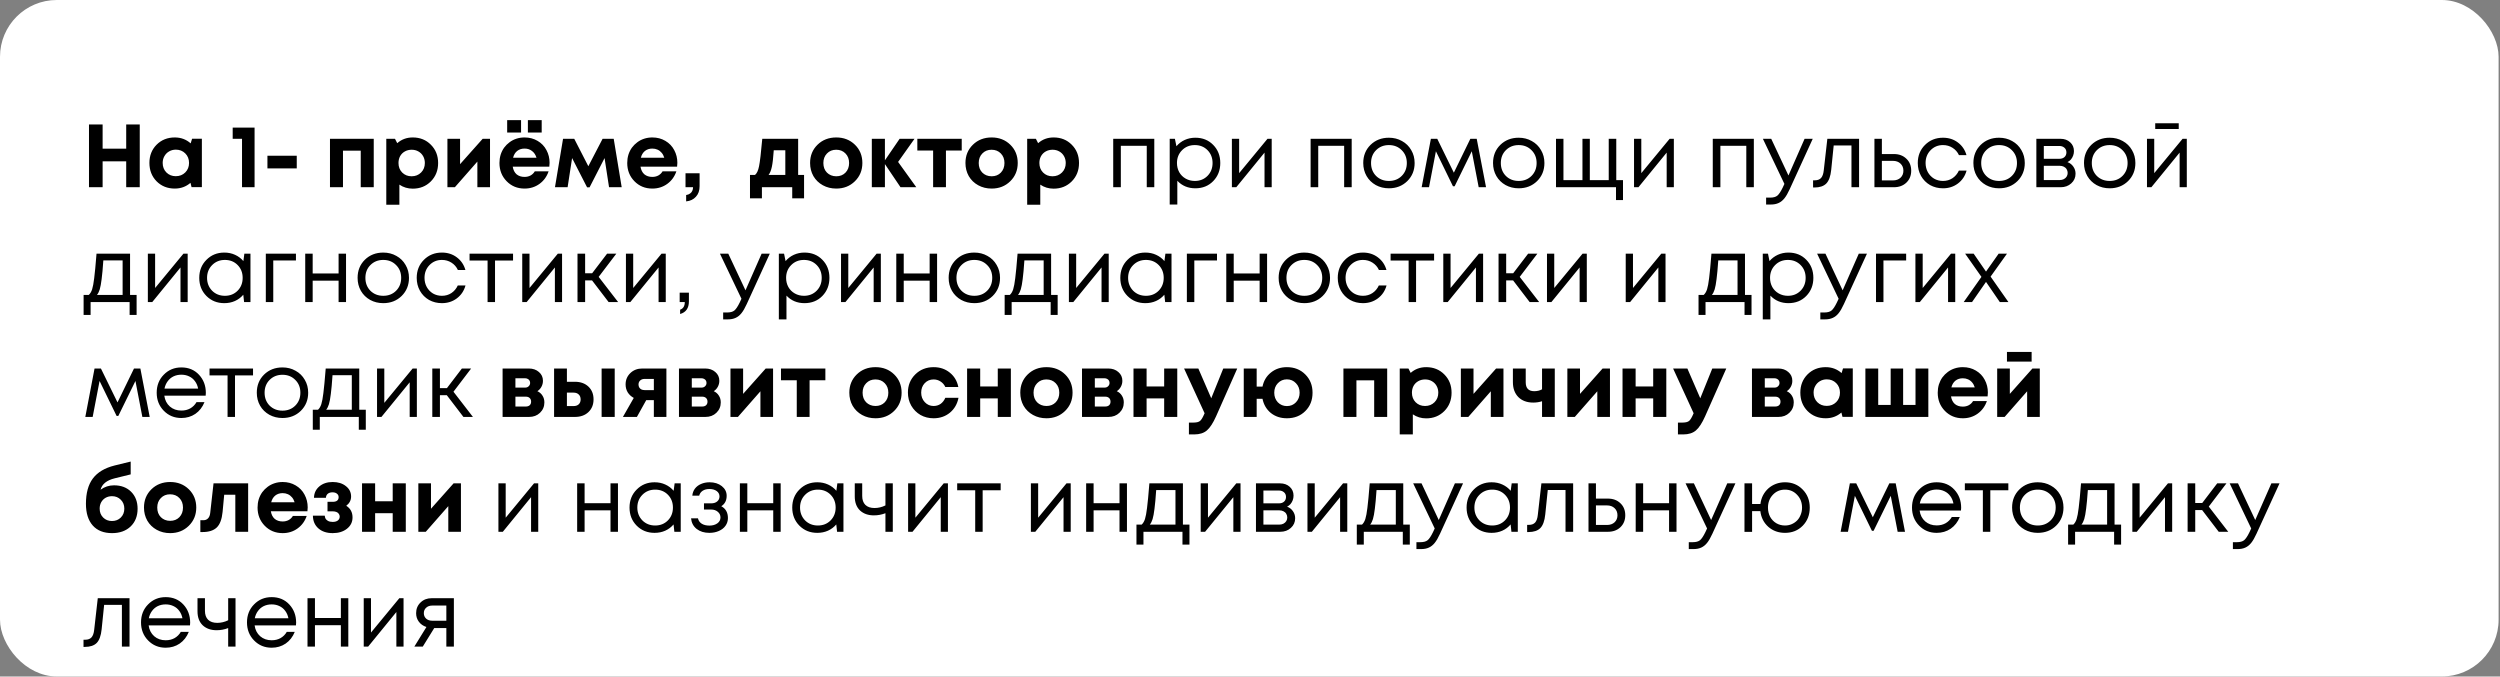
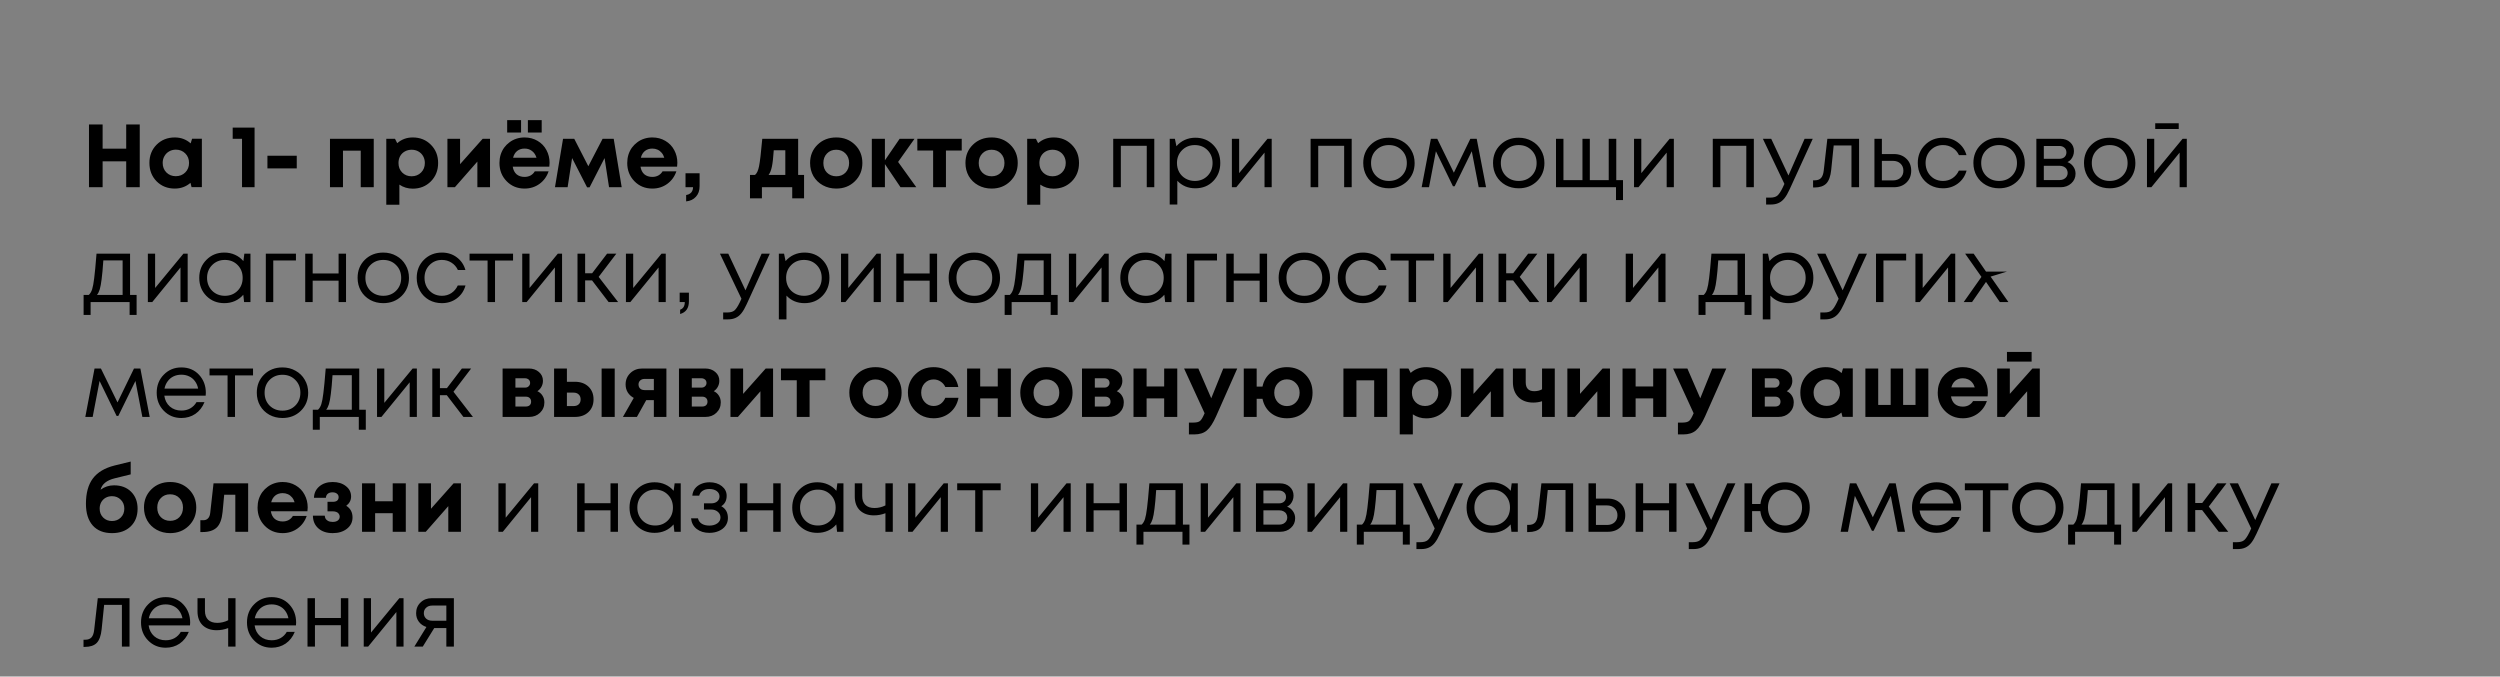
<svg xmlns="http://www.w3.org/2000/svg" width="1589" height="430" viewBox="0 0 1589 430" fill="none">
  <rect x="0" y="0" width="1589" height="430" fill="#808080" stroke="none" />
-   <rect width="1588.11" height="429.966" rx="36.093" fill="white" />
-   <path d="M80.215 79.1H88.822V119H80.215V102.527H65.224V119H56.56V79.1H65.224V94.49H80.215V79.1ZM122.096 88.163H128.309V118.943H121.754L121.07 116.207C118.258 118.639 114.933 119.855 111.095 119.855C106.459 119.855 102.602 118.316 99.524 115.238C96.484 112.122 94.964 108.227 94.964 103.553C94.964 98.917 96.484 95.06 99.524 91.982C102.602 88.904 106.459 87.365 111.095 87.365C115.009 87.365 118.372 88.619 121.184 91.127L122.096 88.163ZM105.737 109.595C107.333 111.191 109.328 111.989 111.722 111.989C114.154 111.989 116.168 111.191 117.764 109.595C119.36 107.999 120.158 105.985 120.158 103.553C120.158 101.121 119.36 99.107 117.764 97.511C116.168 95.915 114.173 95.117 111.779 95.117C110.183 95.117 108.739 95.497 107.447 96.257C106.193 96.979 105.205 97.986 104.483 99.278C103.761 100.532 103.4 101.957 103.4 103.553C103.4 105.985 104.179 107.999 105.737 109.595ZM147.899 81.095H161.807V119H153.827V88.22H147.899V81.095ZM169.978 107.03V98.993H188.617V107.03H169.978ZM209.734 88.22H237.55V119H229.285V95.744H217.999V119H209.734V88.22ZM262.341 87.365C266.977 87.365 270.815 88.904 273.855 91.982C276.933 95.06 278.472 98.936 278.472 103.61C278.472 108.284 276.933 112.179 273.855 115.295C270.777 118.373 266.939 119.912 262.341 119.912C259.187 119.912 256.356 119.057 253.848 117.347V130.115H245.526V88.22H251.055L252.48 91.013C255.216 88.581 258.503 87.365 262.341 87.365ZM255.615 109.652C257.211 111.248 259.206 112.046 261.6 112.046C264.032 112.046 266.046 111.248 267.642 109.652C269.238 108.056 270.036 106.042 270.036 103.61C270.036 102.014 269.675 100.57 268.953 99.278C268.231 97.986 267.224 96.979 265.932 96.257C264.678 95.535 263.253 95.174 261.657 95.174C260.061 95.174 258.617 95.535 257.325 96.257C256.033 96.979 255.026 97.986 254.304 99.278C253.62 100.57 253.278 102.014 253.278 103.61C253.278 106.042 254.057 108.056 255.615 109.652ZM306.781 88.22H311.455V119H303.418V102.698L289.111 119H284.38V88.22H292.417V104.351L306.781 88.22ZM331.19 76.364V84.23H322.355V76.364H331.19ZM344.3 76.364V84.23H335.522V76.364H344.3ZM349.316 103.496C349.316 104.294 349.259 105.111 349.145 105.947H325.889C326.231 108.037 327.048 109.652 328.34 110.792C329.67 111.894 331.361 112.445 333.413 112.445C334.819 112.445 336.092 112.141 337.232 111.533C338.372 110.887 339.265 110.013 339.911 108.911H348.689C347.549 112.255 345.611 114.915 342.875 116.891C340.139 118.867 336.985 119.855 333.413 119.855C328.853 119.855 325.053 118.297 322.013 115.181C318.973 112.065 317.453 108.208 317.453 103.61C317.453 101.786 317.7 100.038 318.194 98.366C318.726 96.694 319.467 95.193 320.417 93.863C321.405 92.533 322.545 91.393 323.837 90.443C325.129 89.455 326.592 88.695 328.226 88.163C329.86 87.631 331.589 87.365 333.413 87.365C336.491 87.365 339.246 88.087 341.678 89.531C344.148 90.975 346.029 92.932 347.321 95.402C348.651 97.872 349.316 100.57 349.316 103.496ZM333.413 94.433C331.551 94.433 329.974 94.946 328.682 95.972C327.428 96.998 326.573 98.423 326.117 100.247H340.994C340.424 98.385 339.474 96.96 338.144 95.972C336.852 94.946 335.275 94.433 333.413 94.433ZM395.147 119H387.11L384.26 100.475L374.741 119.057H373.145L363.626 100.475L360.776 119H352.739L357.869 88.22H364.994L373.943 105.662L383.006 88.22H390.074L395.147 119ZM430.53 103.496C430.53 104.294 430.473 105.111 430.359 105.947H407.103C407.445 108.037 408.262 109.652 409.554 110.792C410.884 111.894 412.575 112.445 414.627 112.445C416.033 112.445 417.306 112.141 418.446 111.533C419.586 110.887 420.479 110.013 421.125 108.911H429.903C428.763 112.255 426.825 114.915 424.089 116.891C421.353 118.867 418.199 119.855 414.627 119.855C410.067 119.855 406.267 118.297 403.227 115.181C400.187 112.065 398.667 108.208 398.667 103.61C398.667 101.786 398.914 100.038 399.408 98.366C399.94 96.694 400.681 95.193 401.631 93.863C402.619 92.533 403.759 91.393 405.051 90.443C406.343 89.455 407.806 88.695 409.44 88.163C411.074 87.631 412.803 87.365 414.627 87.365C417.705 87.365 420.46 88.087 422.892 89.531C425.362 90.975 427.243 92.932 428.535 95.402C429.865 97.872 430.53 100.57 430.53 103.496ZM414.627 94.433C412.765 94.433 411.188 94.946 409.896 95.972C408.642 96.998 407.787 98.423 407.331 100.247H422.208C421.828 98.993 421.277 97.948 420.555 97.112C419.833 96.238 418.959 95.573 417.933 95.117C416.945 94.661 415.843 94.433 414.627 94.433ZM436.116 128.006V123.959C437.142 123.807 437.978 123.484 438.624 122.99C439.308 122.496 439.783 121.907 440.049 121.223C440.353 120.577 440.505 119.836 440.505 119H435.717V110.108H444.666V118.316C444.666 121.128 443.887 123.37 442.329 125.042C440.809 126.752 438.738 127.74 436.116 128.006ZM507.301 111.191H511.063V126.068H503.539V119H484.273V126.068H476.692V111.191H479.884C481.062 110.241 481.917 108.398 482.449 105.662C483.019 102.926 483.703 97.112 484.501 88.22H507.301V111.191ZM491.797 95.516C491.493 100.19 491.094 103.686 490.6 106.004C490.106 108.322 489.403 110.051 488.491 111.191H499.15V95.516H491.797ZM531.537 119.855C528.383 119.855 525.533 119.152 522.987 117.746C520.441 116.34 518.446 114.402 517.002 111.932C515.596 109.424 514.893 106.65 514.893 103.61C514.893 98.936 516.47 95.06 519.624 91.982C522.778 88.904 526.749 87.365 531.537 87.365C536.287 87.365 540.239 88.904 543.393 91.982C546.547 95.06 548.124 98.936 548.124 103.61C548.124 108.246 546.528 112.122 543.336 115.238C540.182 118.316 536.249 119.855 531.537 119.855ZM531.537 112.046C533.931 112.046 535.888 111.267 537.408 109.709C538.928 108.113 539.688 106.08 539.688 103.61C539.688 101.14 538.928 99.126 537.408 97.568C535.888 95.972 533.912 95.174 531.48 95.174C529.086 95.174 527.129 95.972 525.609 97.568C524.089 99.126 523.329 101.14 523.329 103.61C523.329 104.826 523.519 105.966 523.899 107.03C524.317 108.094 524.887 108.987 525.609 109.709C526.331 110.431 527.186 111.001 528.174 111.419C529.2 111.837 530.321 112.046 531.537 112.046ZM582.4 119H572.368L562.45 104.294V119H554.128V88.22H562.45V101.9L571.798 88.22H581.26L570.829 102.926L582.4 119ZM611.274 88.22V95.687H601.242V119H593.091V95.687H583.059V88.22H611.274ZM630.285 119.855C627.131 119.855 624.281 119.152 621.735 117.746C619.189 116.34 617.194 114.402 615.75 111.932C614.344 109.424 613.641 106.65 613.641 103.61C613.641 98.936 615.218 95.06 618.372 91.982C621.526 88.904 625.497 87.365 630.285 87.365C635.035 87.365 638.987 88.904 642.141 91.982C645.295 95.06 646.872 98.936 646.872 103.61C646.872 108.246 645.276 112.122 642.084 115.238C638.93 118.316 634.997 119.855 630.285 119.855ZM630.285 112.046C632.679 112.046 634.636 111.267 636.156 109.709C637.676 108.113 638.436 106.08 638.436 103.61C638.436 101.14 637.676 99.126 636.156 97.568C634.636 95.972 632.66 95.174 630.228 95.174C627.834 95.174 625.877 95.972 624.357 97.568C622.837 99.126 622.077 101.14 622.077 103.61C622.077 104.826 622.267 105.966 622.647 107.03C623.065 108.094 623.635 108.987 624.357 109.709C625.079 110.431 625.934 111.001 626.922 111.419C627.948 111.837 629.069 112.046 630.285 112.046ZM669.691 87.365C674.327 87.365 678.165 88.904 681.205 91.982C684.283 95.06 685.822 98.936 685.822 103.61C685.822 108.284 684.283 112.179 681.205 115.295C678.127 118.373 674.289 119.912 669.691 119.912C666.537 119.912 663.706 119.057 661.198 117.347V130.115H652.876V88.22H658.405L659.83 91.013C662.566 88.581 665.853 87.365 669.691 87.365ZM662.965 109.652C664.561 111.248 666.556 112.046 668.95 112.046C671.382 112.046 673.396 111.248 674.992 109.652C676.588 108.056 677.386 106.042 677.386 103.61C677.386 102.014 677.025 100.57 676.303 99.278C675.581 97.986 674.574 96.979 673.282 96.257C672.028 95.535 670.603 95.174 669.007 95.174C667.411 95.174 665.967 95.535 664.675 96.257C663.383 96.979 662.376 97.986 661.654 99.278C660.97 100.57 660.628 102.014 660.628 103.61C660.628 106.042 661.407 108.056 662.965 109.652ZM707.559 88.22H733.665V119H728.877V92.666H712.404V119H707.559V88.22ZM759.765 87.536C764.363 87.536 768.144 89.056 771.108 92.096C774.11 95.136 775.611 98.974 775.611 103.61C775.611 108.208 774.11 112.046 771.108 115.124C768.144 118.164 764.363 119.684 759.765 119.684C755.129 119.684 751.31 118.088 748.308 114.896V130.001H743.463V88.22H746.769L747.738 92.951C749.182 91.241 750.93 89.911 752.982 88.961C755.072 88.011 757.333 87.536 759.765 87.536ZM759.423 115.01C762.691 115.01 765.389 113.927 767.517 111.761C769.645 109.595 770.709 106.878 770.709 103.61C770.709 100.342 769.645 97.625 767.517 95.459C765.389 93.293 762.691 92.21 759.423 92.21C756.155 92.21 753.438 93.312 751.272 95.516C749.144 97.682 748.08 100.38 748.08 103.61C748.08 105.738 748.555 107.676 749.505 109.424C750.493 111.172 751.861 112.54 753.609 113.528C755.357 114.516 757.295 115.01 759.423 115.01ZM805.613 88.22H808.292V119H803.732V96.998L785.777 119H782.984V88.22H787.601V110.051L805.613 88.22ZM833.026 88.22H859.132V119H854.344V92.666H837.871V119H833.026V88.22ZM882.78 119.684C879.74 119.684 876.966 119 874.458 117.632C871.95 116.226 869.993 114.307 868.587 111.875C867.181 109.405 866.478 106.65 866.478 103.61C866.478 98.974 868.017 95.136 871.095 92.096C874.211 89.056 878.106 87.536 882.78 87.536C885.858 87.536 888.632 88.239 891.102 89.645C893.61 91.013 895.567 92.932 896.973 95.402C898.417 97.834 899.139 100.57 899.139 103.61C899.139 108.208 897.581 112.046 894.465 115.124C891.349 118.164 887.454 119.684 882.78 119.684ZM874.629 111.818C876.795 113.946 879.512 115.01 882.78 115.01C886.086 115.01 888.803 113.946 890.931 111.818C893.097 109.652 894.18 106.916 894.18 103.61C894.18 100.304 893.097 97.587 890.931 95.459C888.803 93.293 886.086 92.21 882.78 92.21C879.512 92.21 876.795 93.293 874.629 95.459C872.501 97.587 871.437 100.304 871.437 103.61C871.437 106.916 872.501 109.652 874.629 111.818ZM944.527 119H939.853L935.464 96.143L924.577 118.373H923.494L912.664 96.143L908.275 119H903.601L909.472 88.22H913.519L924.064 109.766L934.552 88.22H938.599L944.527 119ZM965.274 119.684C962.234 119.684 959.46 119 956.952 117.632C954.444 116.226 952.487 114.307 951.081 111.875C949.675 109.405 948.972 106.65 948.972 103.61C948.972 98.974 950.511 95.136 953.589 92.096C956.705 89.056 960.6 87.536 965.274 87.536C968.352 87.536 971.126 88.239 973.596 89.645C976.104 91.013 978.061 92.932 979.467 95.402C980.911 97.834 981.633 100.57 981.633 103.61C981.633 108.208 980.075 112.046 976.959 115.124C973.843 118.164 969.948 119.684 965.274 119.684ZM957.123 111.818C959.289 113.946 962.006 115.01 965.274 115.01C968.58 115.01 971.297 113.946 973.425 111.818C975.591 109.652 976.674 106.916 976.674 103.61C976.674 100.304 975.591 97.587 973.425 95.459C971.297 93.293 968.58 92.21 965.274 92.21C962.006 92.21 959.289 93.293 957.123 95.459C954.995 97.587 953.931 100.304 953.931 103.61C953.931 106.916 954.995 109.652 957.123 111.818ZM1027.3 114.497H1031.58V127.151H1027.13V119H988.997V88.22H993.728V114.497H1005.81V88.22H1010.49V114.497H1022.51V88.22H1027.3V114.497ZM1061.22 88.22H1063.9V119H1059.34V96.998L1041.39 119H1038.59V88.22H1043.21V110.051L1061.22 88.22ZM1088.64 88.22H1114.74V119H1109.95V92.666H1093.48V119H1088.64V88.22ZM1147 88.22H1152.18L1137.53 120.254C1136.39 122.762 1135.27 124.7 1134.17 126.068C1133.07 127.436 1131.83 128.424 1130.47 129.032C1129.1 129.678 1127.43 130.001 1125.45 130.001H1122.54V125.612H1125.05C1127.1 125.612 1128.64 125.194 1129.67 124.358C1130.69 123.522 1131.83 121.812 1133.09 119.228L1134.17 116.891L1120.49 88.22H1125.79L1136.74 111.533L1147 88.22ZM1161.46 88.22H1181.63V119H1176.79V92.438H1165.5L1163.91 107.999C1163.49 112.065 1162.44 114.953 1160.77 116.663C1159.1 118.335 1156.59 119.171 1153.25 119.171H1152.39V114.611H1153.48C1155.22 114.611 1156.55 114.117 1157.47 113.129C1158.38 112.103 1158.95 110.488 1159.18 108.284L1161.46 88.22ZM1203.76 97.91C1206.99 97.91 1209.63 98.898 1211.68 100.874C1213.74 102.812 1214.76 105.358 1214.76 108.512C1214.76 111.59 1213.74 114.117 1211.68 116.093C1209.63 118.031 1206.99 119 1203.76 119H1191.39V88.22H1196.12V97.91H1203.76ZM1203.13 114.668C1205.15 114.668 1206.76 114.098 1207.98 112.958C1209.19 111.818 1209.8 110.336 1209.8 108.512C1209.8 106.65 1209.19 105.149 1207.98 104.009C1206.76 102.831 1205.15 102.242 1203.13 102.242H1196.12V114.668H1203.13ZM1234.96 119.684C1231.96 119.684 1229.22 119 1226.75 117.632C1224.32 116.226 1222.4 114.288 1221 111.818C1219.63 109.348 1218.94 106.612 1218.94 103.61C1218.94 99.012 1220.46 95.193 1223.5 92.153C1226.58 89.075 1230.4 87.536 1234.96 87.536C1238.61 87.536 1241.76 88.543 1244.42 90.557C1247.12 92.571 1248.94 95.25 1249.89 98.594H1245.11C1244.19 96.618 1242.83 95.06 1241 93.92C1239.22 92.78 1237.2 92.21 1234.96 92.21C1231.81 92.21 1229.17 93.312 1227.04 95.516C1224.95 97.682 1223.9 100.38 1223.9 103.61C1223.9 105.738 1224.38 107.676 1225.33 109.424C1226.28 111.134 1227.59 112.502 1229.26 113.528C1230.97 114.516 1232.87 115.01 1234.96 115.01C1237.2 115.01 1239.2 114.44 1240.95 113.3C1242.73 112.122 1244.1 110.507 1245.05 108.455H1249.95C1249 111.875 1247.16 114.611 1244.42 116.663C1241.72 118.677 1238.57 119.684 1234.96 119.684ZM1270.59 119.684C1267.55 119.684 1264.78 119 1262.27 117.632C1259.76 116.226 1257.8 114.307 1256.4 111.875C1254.99 109.405 1254.29 106.65 1254.29 103.61C1254.29 98.974 1255.83 95.136 1258.91 92.096C1262.02 89.056 1265.92 87.536 1270.59 87.536C1273.67 87.536 1276.44 88.239 1278.91 89.645C1281.42 91.013 1283.38 92.932 1284.78 95.402C1286.23 97.834 1286.95 100.57 1286.95 103.61C1286.95 108.208 1285.39 112.046 1282.28 115.124C1279.16 118.164 1275.27 119.684 1270.59 119.684ZM1262.44 111.818C1264.61 113.946 1267.32 115.01 1270.59 115.01C1273.9 115.01 1276.61 113.946 1278.74 111.818C1280.91 109.652 1281.99 106.916 1281.99 103.61C1281.99 100.304 1280.91 97.587 1278.74 95.459C1276.61 93.293 1273.9 92.21 1270.59 92.21C1267.32 92.21 1264.61 93.293 1262.44 95.459C1260.31 97.587 1259.25 100.304 1259.25 103.61C1259.25 106.916 1260.31 109.652 1262.44 111.818ZM1314.09 103.04C1315.65 103.61 1316.89 104.56 1317.8 105.89C1318.75 107.22 1319.22 108.721 1319.22 110.393C1319.22 112.863 1318.31 114.915 1316.49 116.549C1314.7 118.183 1312.46 119 1309.76 119H1294.31V88.22H1309.59C1312.14 88.22 1314.21 88.961 1315.8 90.443C1317.4 91.887 1318.2 93.749 1318.2 96.029C1318.2 97.055 1318.03 98.024 1317.68 98.936C1317.34 99.848 1316.87 100.665 1316.26 101.387C1315.65 102.071 1314.93 102.622 1314.09 103.04ZM1313.41 96.884C1313.41 95.63 1312.99 94.642 1312.16 93.92C1311.32 93.16 1310.24 92.78 1308.91 92.78H1299.05V100.931H1308.91C1310.27 100.931 1311.36 100.57 1312.16 99.848C1312.99 99.088 1313.41 98.1 1313.41 96.884ZM1309.19 114.44C1310.14 114.44 1311 114.25 1311.76 113.87C1312.55 113.452 1313.16 112.901 1313.58 112.217C1314 111.533 1314.21 110.773 1314.21 109.937C1314.21 109.063 1314 108.284 1313.58 107.6C1313.16 106.878 1312.55 106.327 1311.76 105.947C1311 105.567 1310.12 105.377 1309.13 105.377H1299.05V114.44H1309.19ZM1340.9 119.684C1337.86 119.684 1335.08 119 1332.57 117.632C1330.07 116.226 1328.11 114.307 1326.7 111.875C1325.3 109.405 1324.59 106.65 1324.59 103.61C1324.59 98.974 1326.13 95.136 1329.21 92.096C1332.33 89.056 1336.22 87.536 1340.9 87.536C1343.97 87.536 1346.75 88.239 1349.22 89.645C1351.73 91.013 1353.68 92.932 1355.09 95.402C1356.53 97.834 1357.25 100.57 1357.25 103.61C1357.25 108.208 1355.7 112.046 1352.58 115.124C1349.46 118.164 1345.57 119.684 1340.9 119.684ZM1332.74 111.818C1334.91 113.946 1337.63 115.01 1340.9 115.01C1344.2 115.01 1346.92 113.946 1349.05 111.818C1351.21 109.652 1352.3 106.916 1352.3 103.61C1352.3 100.304 1351.21 97.587 1349.05 95.459C1346.92 93.293 1344.2 92.21 1340.9 92.21C1337.63 92.21 1334.91 93.293 1332.74 95.459C1330.62 97.587 1329.55 100.304 1329.55 103.61C1329.55 106.916 1330.62 109.652 1332.74 111.818ZM1384.8 78.359V82.007H1369.86V78.359H1384.8ZM1387.25 88.22H1389.93V119H1385.37V96.998L1367.41 119H1364.62V88.22H1369.23V110.051L1387.25 88.22ZM82.666 187.44H86.827V200.151H82.381V192H57.586V200.151H53.14V187.44H56.446C57.358 186.604 58.061 185.426 58.555 183.906C59.049 182.348 59.486 179.992 59.866 176.838C60.284 173.646 60.778 168.44 61.348 161.22H82.666V187.44ZM65.68 165.495C65.338 170.587 64.977 174.558 64.597 177.408C64.255 180.22 63.856 182.386 63.4 183.906C62.944 185.388 62.355 186.566 61.633 187.44H77.935V165.495H65.68ZM116.603 161.22H119.282V192H114.722V169.998L96.767 192H93.974V161.22H98.591V183.051L116.603 161.22ZM155.318 161.22H159.194V192H155.147L154.634 187.326C153.19 189.036 151.423 190.366 149.333 191.316C147.281 192.228 145.02 192.684 142.55 192.684C138.028 192.684 134.247 191.164 131.207 188.124C128.167 185.046 126.647 181.208 126.647 176.61C126.647 172.012 128.167 168.193 131.207 165.153C134.247 162.075 138.028 160.536 142.55 160.536C145.058 160.536 147.338 161.011 149.39 161.961C151.48 162.911 153.247 164.241 154.691 165.951L155.318 161.22ZM134.798 184.761C136.964 186.927 139.681 188.01 142.949 188.01C146.217 188.01 148.915 186.927 151.043 184.761C153.171 182.595 154.235 179.878 154.235 176.61C154.235 173.342 153.171 170.625 151.043 168.459C148.915 166.293 146.217 165.21 142.949 165.21C139.681 165.21 136.964 166.312 134.798 168.516C132.67 170.682 131.606 173.38 131.606 176.61C131.606 179.84 132.67 182.557 134.798 184.761ZM188.106 161.22V165.552H173.685V192H168.954V161.22H188.106ZM215.207 161.22H219.938V192H215.207V178.377H198.734V192H194.003V161.22H198.734V173.817H215.207V161.22ZM243.59 192.684C240.55 192.684 237.776 192 235.268 190.632C232.76 189.226 230.803 187.307 229.397 184.875C227.991 182.405 227.288 179.65 227.288 176.61C227.288 171.974 228.827 168.136 231.905 165.096C235.021 162.056 238.916 160.536 243.59 160.536C246.668 160.536 249.442 161.239 251.912 162.645C254.42 164.013 256.377 165.932 257.783 168.402C259.227 170.834 259.949 173.57 259.949 176.61C259.949 181.208 258.391 185.046 255.275 188.124C252.159 191.164 248.264 192.684 243.59 192.684ZM235.439 184.818C237.605 186.946 240.322 188.01 243.59 188.01C246.896 188.01 249.613 186.946 251.741 184.818C253.907 182.652 254.99 179.916 254.99 176.61C254.99 173.304 253.907 170.587 251.741 168.459C249.613 166.293 246.896 165.21 243.59 165.21C240.322 165.21 237.605 166.293 235.439 168.459C233.311 170.587 232.247 173.304 232.247 176.61C232.247 179.916 233.311 182.652 235.439 184.818ZM280.878 192.684C277.876 192.684 275.14 192 272.67 190.632C270.238 189.226 268.319 187.288 266.913 184.818C265.545 182.348 264.861 179.612 264.861 176.61C264.861 172.012 266.381 168.193 269.421 165.153C272.499 162.075 276.318 160.536 280.878 160.536C284.526 160.536 287.68 161.543 290.34 163.557C293.038 165.571 294.862 168.25 295.812 171.594H291.024C290.112 169.618 288.744 168.06 286.92 166.92C285.134 165.78 283.12 165.21 280.878 165.21C277.724 165.21 275.083 166.312 272.955 168.516C270.865 170.682 269.82 173.38 269.82 176.61C269.82 178.738 270.295 180.676 271.245 182.424C272.195 184.134 273.506 185.502 275.178 186.528C276.888 187.516 278.788 188.01 280.878 188.01C283.12 188.01 285.115 187.44 286.863 186.3C288.649 185.122 290.017 183.507 290.967 181.455H295.869C294.919 184.875 293.076 187.611 290.34 189.663C287.642 191.677 284.488 192.684 280.878 192.684ZM326.093 161.22V165.609H314.636V192H309.905V165.609H298.448V161.22H326.093ZM354.567 161.22H357.246V192H352.686V169.998L334.731 192H331.938V161.22H336.555V183.051L354.567 161.22ZM386.841 192L376.296 178.206H371.907V192H367.062V161.22H371.907V173.703H376.353L385.872 161.22H391.743L380.514 175.983L392.883 192H386.841ZM420.473 161.22H423.152V192H418.592V169.998L400.637 192H397.844V161.22H402.461V183.051L420.473 161.22ZM432.284 199.581V196.845C434.26 196.161 435.248 194.546 435.248 192H431.999V186.015H437.87V191.544C437.87 195.838 436.008 198.517 432.284 199.581ZM484.093 161.22H489.28L474.631 193.254C473.491 195.762 472.37 197.7 471.268 199.068C470.166 200.436 468.931 201.424 467.563 202.032C466.195 202.678 464.523 203.001 462.547 203.001H459.64V198.612H462.148C464.2 198.612 465.739 198.194 466.765 197.358C467.791 196.522 468.931 194.812 470.185 192.228L471.268 189.891L457.588 161.22H462.889L473.833 184.533L484.093 161.22ZM511.336 160.536C515.934 160.536 519.715 162.056 522.679 165.096C525.681 168.136 527.182 171.974 527.182 176.61C527.182 181.208 525.681 185.046 522.679 188.124C519.715 191.164 515.934 192.684 511.336 192.684C506.7 192.684 502.881 191.088 499.879 187.896V203.001H495.034V161.22H498.34L499.309 165.951C500.753 164.241 502.501 162.911 504.553 161.961C506.643 161.011 508.904 160.536 511.336 160.536ZM510.994 188.01C514.262 188.01 516.96 186.927 519.088 184.761C521.216 182.595 522.28 179.878 522.28 176.61C522.28 173.342 521.216 170.625 519.088 168.459C516.96 166.293 514.262 165.21 510.994 165.21C507.726 165.21 505.009 166.312 502.843 168.516C500.715 170.682 499.651 173.38 499.651 176.61C499.651 178.738 500.126 180.676 501.076 182.424C502.064 184.172 503.432 185.54 505.18 186.528C506.928 187.516 508.866 188.01 510.994 188.01ZM557.184 161.22H559.863V192H555.303V169.998L537.348 192H534.555V161.22H539.172V183.051L557.184 161.22ZM590.883 161.22H595.614V192H590.883V178.377H574.41V192H569.679V161.22H574.41V173.817H590.883V161.22ZM619.267 192.684C616.227 192.684 613.453 192 610.945 190.632C608.437 189.226 606.48 187.307 605.074 184.875C603.668 182.405 602.965 179.65 602.965 176.61C602.965 171.974 604.504 168.136 607.582 165.096C610.698 162.056 614.593 160.536 619.267 160.536C622.345 160.536 625.119 161.239 627.589 162.645C630.097 164.013 632.054 165.932 633.46 168.402C634.904 170.834 635.626 173.57 635.626 176.61C635.626 181.208 634.068 185.046 630.952 188.124C627.836 191.164 623.941 192.684 619.267 192.684ZM611.116 184.818C613.282 186.946 615.999 188.01 619.267 188.01C622.573 188.01 625.29 186.946 627.418 184.818C629.584 182.652 630.667 179.916 630.667 176.61C630.667 173.304 629.584 170.587 627.418 168.459C625.29 166.293 622.573 165.21 619.267 165.21C615.999 165.21 613.282 166.293 611.116 168.459C608.988 170.587 607.924 173.304 607.924 176.61C607.924 179.916 608.988 182.652 611.116 184.818ZM668.085 187.44H672.246V200.151H667.8V192H643.005V200.151H638.559V187.44H641.865C642.777 186.604 643.48 185.426 643.974 183.906C644.468 182.348 644.905 179.992 645.285 176.838C645.703 173.646 646.197 168.44 646.767 161.22H668.085V187.44ZM651.099 165.495C650.757 170.587 650.396 174.558 650.016 177.408C649.674 180.22 649.275 182.386 648.819 183.906C648.363 185.388 647.774 186.566 647.052 187.44H663.354V165.495H651.099ZM702.022 161.22H704.701V192H700.141V169.998L682.186 192H679.393V161.22H684.01V183.051L702.022 161.22ZM740.737 161.22H744.613V192H740.566L740.053 187.326C738.609 189.036 736.842 190.366 734.752 191.316C732.7 192.228 730.439 192.684 727.969 192.684C723.447 192.684 719.666 191.164 716.626 188.124C713.586 185.046 712.066 181.208 712.066 176.61C712.066 172.012 713.586 168.193 716.626 165.153C719.666 162.075 723.447 160.536 727.969 160.536C730.477 160.536 732.757 161.011 734.809 161.961C736.899 162.911 738.666 164.241 740.11 165.951L740.737 161.22ZM720.217 184.761C722.383 186.927 725.1 188.01 728.368 188.01C731.636 188.01 734.334 186.927 736.462 184.761C738.59 182.595 739.654 179.878 739.654 176.61C739.654 173.342 738.59 170.625 736.462 168.459C734.334 166.293 731.636 165.21 728.368 165.21C725.1 165.21 722.383 166.312 720.217 168.516C718.089 170.682 717.025 173.38 717.025 176.61C717.025 179.84 718.089 182.557 720.217 184.761ZM773.525 161.22V165.552H759.104V192H754.373V161.22H773.525ZM800.626 161.22H805.357V192H800.626V178.377H784.153V192H779.422V161.22H784.153V173.817H800.626V161.22ZM829.009 192.684C825.969 192.684 823.195 192 820.687 190.632C818.179 189.226 816.222 187.307 814.816 184.875C813.41 182.405 812.707 179.65 812.707 176.61C812.707 171.974 814.246 168.136 817.324 165.096C820.44 162.056 824.335 160.536 829.009 160.536C832.087 160.536 834.861 161.239 837.331 162.645C839.839 164.013 841.796 165.932 843.202 168.402C844.646 170.834 845.368 173.57 845.368 176.61C845.368 181.208 843.81 185.046 840.694 188.124C837.578 191.164 833.683 192.684 829.009 192.684ZM820.858 184.818C823.024 186.946 825.741 188.01 829.009 188.01C832.315 188.01 835.032 186.946 837.16 184.818C839.326 182.652 840.409 179.916 840.409 176.61C840.409 173.304 839.326 170.587 837.16 168.459C835.032 166.293 832.315 165.21 829.009 165.21C825.741 165.21 823.024 166.293 820.858 168.459C818.73 170.587 817.666 173.304 817.666 176.61C817.666 179.916 818.73 182.652 820.858 184.818ZM866.297 192.684C863.295 192.684 860.559 192 858.089 190.632C855.657 189.226 853.738 187.288 852.332 184.818C850.964 182.348 850.28 179.612 850.28 176.61C850.28 172.012 851.8 168.193 854.84 165.153C857.918 162.075 861.737 160.536 866.297 160.536C869.945 160.536 873.099 161.543 875.759 163.557C878.457 165.571 880.281 168.25 881.231 171.594H876.443C875.531 169.618 874.163 168.06 872.339 166.92C870.553 165.78 868.539 165.21 866.297 165.21C863.143 165.21 860.502 166.312 858.374 168.516C856.284 170.682 855.239 173.38 855.239 176.61C855.239 178.738 855.714 180.676 856.664 182.424C857.614 184.134 858.925 185.502 860.597 186.528C862.307 187.516 864.207 188.01 866.297 188.01C868.539 188.01 870.534 187.44 872.282 186.3C874.068 185.122 875.436 183.507 876.386 181.455H881.288C880.338 184.875 878.495 187.611 875.759 189.663C873.061 191.677 869.907 192.684 866.297 192.684ZM911.511 161.22V165.609H900.054V192H895.323V165.609H883.866V161.22H911.511ZM939.986 161.22H942.665V192H938.105V169.998L920.15 192H917.357V161.22H921.974V183.051L939.986 161.22ZM972.26 192L961.715 178.206H957.326V192H952.481V161.22H957.326V173.703H961.772L971.291 161.22H977.162L965.933 175.983L978.302 192H972.26ZM1005.89 161.22H1008.57V192H1004.01V169.998L986.056 192H983.263V161.22H987.88V183.051L1005.89 161.22ZM1055.93 161.22H1058.61V192H1054.05V169.998L1036.1 192H1033.31V161.22H1037.92V183.051L1055.93 161.22ZM1109.11 187.44H1113.27V200.151H1108.83V192H1084.03V200.151H1079.59V187.44H1082.89C1083.8 186.604 1084.51 185.426 1085 183.906C1085.49 182.348 1085.93 179.992 1086.31 176.838C1086.73 173.646 1087.22 168.44 1087.79 161.22H1109.11V187.44ZM1092.13 165.495C1091.78 170.587 1091.42 174.558 1091.04 177.408C1090.7 180.22 1090.3 182.386 1089.85 183.906C1089.39 185.388 1088.8 186.566 1088.08 187.44H1104.38V165.495H1092.13ZM1136.72 160.536C1141.32 160.536 1145.1 162.056 1148.06 165.096C1151.07 168.136 1152.57 171.974 1152.57 176.61C1152.57 181.208 1151.07 185.046 1148.06 188.124C1145.1 191.164 1141.32 192.684 1136.72 192.684C1132.09 192.684 1128.27 191.088 1125.26 187.896V203.001H1120.42V161.22H1123.73L1124.69 165.951C1126.14 164.241 1127.89 162.911 1129.94 161.961C1132.03 161.011 1134.29 160.536 1136.72 160.536ZM1136.38 188.01C1139.65 188.01 1142.35 186.927 1144.47 184.761C1146.6 182.595 1147.67 179.878 1147.67 176.61C1147.67 173.342 1146.6 170.625 1144.47 168.459C1142.35 166.293 1139.65 165.21 1136.38 165.21C1133.11 165.21 1130.39 166.312 1128.23 168.516C1126.1 170.682 1125.04 173.38 1125.04 176.61C1125.04 178.738 1125.51 180.676 1126.46 182.424C1127.45 184.172 1128.82 185.54 1130.57 186.528C1132.31 187.516 1134.25 188.01 1136.38 188.01ZM1181.45 161.22H1186.64L1171.99 193.254C1170.85 195.762 1169.73 197.7 1168.63 199.068C1167.53 200.436 1166.29 201.424 1164.92 202.032C1163.55 202.678 1161.88 203.001 1159.91 203.001H1157V198.612H1159.51C1161.56 198.612 1163.1 198.194 1164.12 197.358C1165.15 196.522 1166.29 194.812 1167.54 192.228L1168.63 189.891L1154.95 161.22H1160.25L1171.19 184.533L1181.45 161.22ZM1211.55 161.22V165.552H1197.12V192H1192.39V161.22H1211.55ZM1240.07 161.22H1242.75V192H1238.19V169.998L1220.24 192H1217.44V161.22H1222.06V183.051L1240.07 161.22ZM1276.56 192H1271.09L1262.31 179.175L1253.42 192H1248.12L1259.41 175.983L1249.03 161.22H1254.45L1262.31 172.62L1270.35 161.22H1275.65L1265.22 175.812L1276.56 192ZM95.149 265H90.475L86.086 242.143L75.199 264.373H74.116L63.286 242.143L58.897 265H54.223L60.094 234.22H64.141L74.686 255.766L85.174 234.22H89.221L95.149 265ZM130.831 249.724C130.831 250.142 130.793 250.731 130.717 251.491H104.44C104.82 254.341 105.998 256.64 107.974 258.388C109.95 260.098 112.382 260.953 115.27 260.953C117.398 260.953 119.279 260.497 120.913 259.585C122.585 258.635 123.915 257.305 124.903 255.595H129.976C128.684 258.787 126.746 261.276 124.162 263.062C121.578 264.81 118.614 265.684 115.27 265.684C110.824 265.684 107.1 264.145 104.098 261.067C101.096 257.989 99.595 254.17 99.595 249.61C99.595 245.012 101.096 241.193 104.098 238.153C107.1 235.075 110.824 233.536 115.27 233.536C119.868 233.536 123.611 235.094 126.499 238.21C129.387 241.326 130.831 245.164 130.831 249.724ZM115.27 238.153C113.446 238.153 111.774 238.514 110.254 239.236C108.772 239.958 107.537 241.003 106.549 242.371C105.561 243.701 104.896 245.24 104.554 246.988H125.929C125.587 245.202 124.922 243.644 123.934 242.314C122.946 240.946 121.711 239.92 120.229 239.236C118.747 238.514 117.094 238.153 115.27 238.153ZM160.826 234.22V238.609H149.369V265H144.638V238.609H133.181V234.22H160.826ZM179.521 265.684C176.481 265.684 173.707 265 171.199 263.632C168.691 262.226 166.734 260.307 165.328 257.875C163.922 255.405 163.219 252.65 163.219 249.61C163.219 244.974 164.758 241.136 167.836 238.096C170.952 235.056 174.847 233.536 179.521 233.536C182.599 233.536 185.373 234.239 187.843 235.645C190.351 237.013 192.308 238.932 193.714 241.402C195.158 243.834 195.88 246.57 195.88 249.61C195.88 254.208 194.322 258.046 191.206 261.124C188.09 264.164 184.195 265.684 179.521 265.684ZM171.37 257.818C173.536 259.946 176.253 261.01 179.521 261.01C182.827 261.01 185.544 259.946 187.672 257.818C189.838 255.652 190.921 252.916 190.921 249.61C190.921 246.304 189.838 243.587 187.672 241.459C185.544 239.293 182.827 238.21 179.521 238.21C176.253 238.21 173.536 239.293 171.37 241.459C169.242 243.587 168.178 246.304 168.178 249.61C168.178 252.916 169.242 255.652 171.37 257.818ZM228.339 260.44H232.5V273.151H228.054V265H203.259V273.151H198.813V260.44H202.119C203.031 259.604 203.734 258.426 204.228 256.906C204.722 255.348 205.159 252.992 205.539 249.838C205.957 246.646 206.451 241.44 207.021 234.22H228.339V260.44ZM211.353 238.495C211.011 243.587 210.65 247.558 210.27 250.408C209.928 253.22 209.529 255.386 209.073 256.906C208.617 258.388 208.028 259.566 207.306 260.44H223.608V238.495H211.353ZM262.276 234.22H264.955V265H260.395V242.998L242.44 265H239.647V234.22H244.264V256.051L262.276 234.22ZM294.55 265L284.005 251.206H279.616V265H274.771V234.22H279.616V246.703H284.062L293.581 234.22H299.452L288.223 248.983L300.592 265H294.55ZM341.564 248.641C342.97 249.287 344.053 250.237 344.813 251.491C345.611 252.707 346.01 254.132 346.01 255.766C346.01 258.388 345.079 260.592 343.217 262.378C341.393 264.126 339.075 265 336.263 265H319.448V234.22H336.092C338.714 234.22 340.861 234.961 342.533 236.443C344.243 237.887 345.098 239.749 345.098 242.029C345.098 243.397 344.775 244.67 344.129 245.848C343.521 246.988 342.666 247.919 341.564 248.641ZM336.947 243.397C336.947 242.789 336.814 242.276 336.548 241.858C336.282 241.402 335.902 241.06 335.408 240.832C334.952 240.566 334.42 240.433 333.812 240.433H327.599V246.361H333.812C334.724 246.361 335.465 246.076 336.035 245.506C336.643 244.936 336.947 244.233 336.947 243.397ZM334.211 258.388C335.237 258.388 336.054 258.122 336.662 257.59C337.27 257.02 337.574 256.26 337.574 255.31C337.574 254.322 337.27 253.543 336.662 252.973C336.054 252.403 335.237 252.118 334.211 252.118H327.599V258.388H334.211ZM365.402 242.656C368.974 242.656 371.843 243.682 374.009 245.734C376.175 247.786 377.258 250.484 377.258 253.828C377.258 257.172 376.175 259.87 374.009 261.922C371.843 263.974 368.974 265 365.402 265H352.178V234.22H360.329V242.656H365.402ZM382.388 234.22H390.71V265H382.388V234.22ZM364.547 258.103C365.953 258.103 367.055 257.723 367.853 256.963C368.651 256.203 369.05 255.177 369.05 253.885C369.05 252.555 368.651 251.51 367.853 250.75C367.055 249.952 365.953 249.553 364.547 249.553H360.329V258.103H364.547ZM408.233 234.22H423.566V265H415.586V254.341H410.741L404.813 265H395.921L402.818 252.916C401.146 252.004 399.854 250.807 398.942 249.325C398.068 247.843 397.631 246.19 397.631 244.366C397.631 241.478 398.638 239.065 400.652 237.127C402.666 235.189 405.193 234.22 408.233 234.22ZM409.772 247.957H415.586V240.832H409.772C408.556 240.832 407.587 241.174 406.865 241.858C406.181 242.504 405.839 243.359 405.839 244.423C405.839 245.107 405.991 245.715 406.295 246.247C406.599 246.779 407.036 247.197 407.606 247.501C408.214 247.805 408.936 247.957 409.772 247.957ZM453.671 248.641C455.077 249.287 456.16 250.237 456.92 251.491C457.718 252.707 458.117 254.132 458.117 255.766C458.117 258.388 457.186 260.592 455.324 262.378C453.5 264.126 451.182 265 448.37 265H431.555V234.22H448.199C450.821 234.22 452.968 234.961 454.64 236.443C456.35 237.887 457.205 239.749 457.205 242.029C457.205 243.397 456.882 244.67 456.236 245.848C455.628 246.988 454.773 247.919 453.671 248.641ZM449.054 243.397C449.054 242.789 448.921 242.276 448.655 241.858C448.389 241.402 448.009 241.06 447.515 240.832C447.059 240.566 446.527 240.433 445.919 240.433H439.706V246.361H445.919C446.831 246.361 447.572 246.076 448.142 245.506C448.75 244.936 449.054 244.233 449.054 243.397ZM446.318 258.388C447.344 258.388 448.161 258.122 448.769 257.59C449.377 257.02 449.681 256.26 449.681 255.31C449.681 254.322 449.377 253.543 448.769 252.973C448.161 252.403 447.344 252.118 446.318 252.118H439.706V258.388H446.318ZM486.687 234.22H491.361V265H483.324V248.698L469.017 265H464.286V234.22H472.323V250.351L486.687 234.22ZM524.605 234.22V241.687H514.573V265H506.422V241.687H496.39V234.22H524.605ZM556.475 265.855C553.321 265.855 550.471 265.152 547.925 263.746C545.379 262.34 543.384 260.402 541.94 257.932C540.534 255.424 539.831 252.65 539.831 249.61C539.831 244.936 541.408 241.06 544.562 237.982C547.716 234.904 551.687 233.365 556.475 233.365C561.225 233.365 565.177 234.904 568.331 237.982C571.485 241.06 573.062 244.936 573.062 249.61C573.062 254.246 571.466 258.122 568.274 261.238C565.12 264.316 561.187 265.855 556.475 265.855ZM556.475 258.046C558.869 258.046 560.826 257.267 562.346 255.709C563.866 254.113 564.626 252.08 564.626 249.61C564.626 247.14 563.866 245.126 562.346 243.568C560.826 241.972 558.85 241.174 556.418 241.174C554.024 241.174 552.067 241.972 550.547 243.568C549.027 245.126 548.267 247.14 548.267 249.61C548.267 250.826 548.457 251.966 548.837 253.03C549.255 254.094 549.825 254.987 550.547 255.709C551.269 256.431 552.124 257.001 553.112 257.419C554.138 257.837 555.259 258.046 556.475 258.046ZM593.372 265.855C590.332 265.855 587.558 265.152 585.05 263.746C582.58 262.302 580.623 260.326 579.179 257.818C577.773 255.31 577.07 252.536 577.07 249.496C577.07 244.898 578.628 241.06 581.744 237.982C584.86 234.904 588.755 233.365 593.429 233.365C597.419 233.365 600.839 234.524 603.689 236.842C606.539 239.122 608.344 242.162 609.104 245.962H600.839C600.155 244.48 599.148 243.321 597.818 242.485C596.526 241.611 595.044 241.174 593.372 241.174C591.13 241.174 589.249 241.972 587.729 243.568C586.247 245.164 585.506 247.159 585.506 249.553C585.506 251.947 586.266 253.961 587.786 255.595C589.306 257.229 591.168 258.046 593.372 258.046C595.044 258.046 596.526 257.609 597.818 256.735C599.11 255.823 600.117 254.531 600.839 252.859H609.218C608.458 256.773 606.634 259.927 603.746 262.321C600.858 264.677 597.4 265.855 593.372 265.855ZM634.184 234.22H642.506V265H634.184V253.201H623.012V265H614.69V234.22H623.012V245.62H634.184V234.22ZM665.131 265.855C661.977 265.855 659.127 265.152 656.581 263.746C654.035 262.34 652.04 260.402 650.596 257.932C649.19 255.424 648.487 252.65 648.487 249.61C648.487 244.936 650.064 241.06 653.218 237.982C656.372 234.904 660.343 233.365 665.131 233.365C669.881 233.365 673.833 234.904 676.987 237.982C680.141 241.06 681.718 244.936 681.718 249.61C681.718 254.246 680.122 258.122 676.93 261.238C673.776 264.316 669.843 265.855 665.131 265.855ZM665.131 258.046C667.525 258.046 669.482 257.267 671.002 255.709C672.522 254.113 673.282 252.08 673.282 249.61C673.282 247.14 672.522 245.126 671.002 243.568C669.482 241.972 667.506 241.174 665.074 241.174C662.68 241.174 660.723 241.972 659.203 243.568C657.683 245.126 656.923 247.14 656.923 249.61C656.923 250.826 657.113 251.966 657.493 253.03C657.911 254.094 658.481 254.987 659.203 255.709C659.925 256.431 660.78 257.001 661.768 257.419C662.794 257.837 663.915 258.046 665.131 258.046ZM709.837 248.641C711.243 249.287 712.326 250.237 713.086 251.491C713.884 252.707 714.283 254.132 714.283 255.766C714.283 258.388 713.352 260.592 711.49 262.378C709.666 264.126 707.348 265 704.536 265H687.721V234.22H704.365C706.987 234.22 709.134 234.961 710.806 236.443C712.516 237.887 713.371 239.749 713.371 242.029C713.371 243.397 713.048 244.67 712.402 245.848C711.794 246.988 710.939 247.919 709.837 248.641ZM705.22 243.397C705.22 242.789 705.087 242.276 704.821 241.858C704.555 241.402 704.175 241.06 703.681 240.832C703.225 240.566 702.693 240.433 702.085 240.433H695.872V246.361H702.085C702.997 246.361 703.738 246.076 704.308 245.506C704.916 244.936 705.22 244.233 705.22 243.397ZM702.484 258.388C703.51 258.388 704.327 258.122 704.935 257.59C705.543 257.02 705.847 256.26 705.847 255.31C705.847 254.322 705.543 253.543 704.935 252.973C704.327 252.403 703.51 252.118 702.484 252.118H695.872V258.388H702.484ZM739.946 234.22H748.268V265H739.946V253.201H728.774V265H720.452V234.22H728.774V245.62H739.946V234.22ZM777.505 234.22H786.397L772.945 264.601C771.045 268.857 769.107 271.84 767.131 273.55C765.155 275.26 762.476 276.115 759.094 276.115H755.674V268.591H758.581C760.557 268.591 761.963 268.23 762.799 267.508C763.635 266.786 764.547 265.247 765.535 262.891L765.649 262.663L752.596 234.22H761.659L769.867 253.144L777.505 234.22ZM817.95 233.365C822.662 233.365 826.557 234.904 829.635 237.982C832.713 241.06 834.252 244.936 834.252 249.61C834.252 254.36 832.713 258.255 829.635 261.295C826.595 264.335 822.7 265.855 817.95 265.855C813.96 265.855 810.559 264.734 807.747 262.492C804.973 260.212 803.206 257.21 802.446 253.486H798.741V265H790.533V234.22H798.741V245.734H802.446C803.206 242.01 804.992 239.027 807.804 236.785C810.616 234.505 813.998 233.365 817.95 233.365ZM812.193 255.709C813.751 257.305 815.67 258.103 817.95 258.103C820.268 258.103 822.187 257.305 823.707 255.709C825.265 254.075 826.044 252.042 826.044 249.61C826.044 247.178 825.265 245.164 823.707 243.568C822.187 241.934 820.268 241.117 817.95 241.117C815.67 241.117 813.751 241.934 812.193 243.568C810.673 245.164 809.913 247.178 809.913 249.61C809.913 252.042 810.673 254.075 812.193 255.709ZM853.879 234.22H881.695V265H873.43V241.744H862.144V265H853.879V234.22ZM906.486 233.365C911.122 233.365 914.96 234.904 918 237.982C921.078 241.06 922.617 244.936 922.617 249.61C922.617 254.284 921.078 258.179 918 261.295C914.922 264.373 911.084 265.912 906.486 265.912C903.332 265.912 900.501 265.057 897.993 263.347V276.115H889.671V234.22H895.2L896.625 237.013C899.361 234.581 902.648 233.365 906.486 233.365ZM899.76 255.652C901.356 257.248 903.351 258.046 905.745 258.046C908.177 258.046 910.191 257.248 911.787 255.652C913.383 254.056 914.181 252.042 914.181 249.61C914.181 248.014 913.82 246.57 913.098 245.278C912.376 243.986 911.369 242.979 910.077 242.257C908.823 241.535 907.398 241.174 905.802 241.174C904.206 241.174 902.762 241.535 901.47 242.257C900.178 242.979 899.171 243.986 898.449 245.278C897.765 246.57 897.423 248.014 897.423 249.61C897.423 252.042 898.202 254.056 899.76 255.652ZM950.925 234.22H955.599V265H947.562V248.698L933.255 265H928.524V234.22H936.561V250.351L950.925 234.22ZM980.123 234.22H988.217V265H980.123V255.025C978.375 255.595 976.513 255.88 974.537 255.88C970.585 255.88 967.431 254.721 965.075 252.403C962.757 250.047 961.598 246.874 961.598 242.884V234.22H969.749V242.998C969.749 246.76 971.554 248.641 975.164 248.641C977.064 248.641 978.717 248.242 980.123 247.444V234.22ZM1018.61 234.22H1023.29V265H1015.25V248.698L1000.94 265H996.212V234.22H1004.25V250.351L1018.61 234.22ZM1050.77 234.22H1059.1V265H1050.77V253.201H1039.6V265H1031.28V234.22H1039.6V245.62H1050.77V234.22ZM1088.33 234.22H1097.23L1083.77 264.601C1081.87 268.857 1079.94 271.84 1077.96 273.55C1075.98 275.26 1073.3 276.115 1069.92 276.115H1066.5V268.591H1069.41C1071.39 268.591 1072.79 268.23 1073.63 267.508C1074.46 266.786 1075.38 265.247 1076.36 262.891L1076.48 262.663L1063.42 234.22H1072.49L1080.7 253.144L1088.33 234.22ZM1135.67 248.641C1137.07 249.287 1138.16 250.237 1138.92 251.491C1139.71 252.707 1140.11 254.132 1140.11 255.766C1140.11 258.388 1139.18 260.592 1137.32 262.378C1135.5 264.126 1133.18 265 1130.37 265H1113.55V234.22H1130.2C1132.82 234.22 1134.96 234.961 1136.64 236.443C1138.35 237.887 1139.2 239.749 1139.2 242.029C1139.2 243.397 1138.88 244.67 1138.23 245.848C1137.62 246.988 1136.77 247.919 1135.67 248.641ZM1131.05 243.397C1131.05 242.789 1130.92 242.276 1130.65 241.858C1130.39 241.402 1130.01 241.06 1129.51 240.832C1129.06 240.566 1128.52 240.433 1127.92 240.433H1121.7V246.361H1127.92C1128.83 246.361 1129.57 246.076 1130.14 245.506C1130.75 244.936 1131.05 244.233 1131.05 243.397ZM1128.31 258.388C1129.34 258.388 1130.16 258.122 1130.77 257.59C1131.37 257.02 1131.68 256.26 1131.68 255.31C1131.68 254.322 1131.37 253.543 1130.77 252.973C1130.16 252.403 1129.34 252.118 1128.31 252.118H1121.7V258.388H1128.31ZM1171.42 234.163H1177.63V264.943H1171.08L1170.39 262.207C1167.58 264.639 1164.26 265.855 1160.42 265.855C1155.78 265.855 1151.92 264.316 1148.85 261.238C1145.81 258.122 1144.29 254.227 1144.29 249.553C1144.29 244.917 1145.81 241.06 1148.85 237.982C1151.92 234.904 1155.78 233.365 1160.42 233.365C1164.33 233.365 1167.69 234.619 1170.51 237.127L1171.42 234.163ZM1155.06 255.595C1156.66 257.191 1158.65 257.989 1161.04 257.989C1163.48 257.989 1165.49 257.191 1167.09 255.595C1168.68 253.999 1169.48 251.985 1169.48 249.553C1169.48 247.121 1168.68 245.107 1167.09 243.511C1165.49 241.915 1163.5 241.117 1161.1 241.117C1159.51 241.117 1158.06 241.497 1156.77 242.257C1155.52 242.979 1154.53 243.986 1153.81 245.278C1153.08 246.532 1152.72 247.957 1152.72 249.553C1152.72 251.985 1153.5 253.999 1155.06 255.595ZM1217.5 234.22H1225.65V265H1185.64V234.22H1193.79V257.362H1201.71V234.22H1209.63V257.362H1217.5V234.22ZM1263.49 249.496C1263.49 250.294 1263.43 251.111 1263.32 251.947H1240.06C1240.4 254.037 1241.22 255.652 1242.51 256.792C1243.84 257.894 1245.53 258.445 1247.58 258.445C1248.99 258.445 1250.26 258.141 1251.4 257.533C1252.54 256.887 1253.44 256.013 1254.08 254.911H1262.86C1261.72 258.255 1259.78 260.915 1257.05 262.891C1254.31 264.867 1251.16 265.855 1247.58 265.855C1243.02 265.855 1239.22 264.297 1236.18 261.181C1233.14 258.065 1231.62 254.208 1231.62 249.61C1231.62 247.786 1231.87 246.038 1232.36 244.366C1232.9 242.694 1233.64 241.193 1234.59 239.863C1235.58 238.533 1236.72 237.393 1238.01 236.443C1239.3 235.455 1240.76 234.695 1242.4 234.163C1244.03 233.631 1245.76 233.365 1247.58 233.365C1250.66 233.365 1253.42 234.087 1255.85 235.531C1258.32 236.975 1260.2 238.932 1261.49 241.402C1262.82 243.872 1263.49 246.57 1263.49 249.496ZM1247.58 240.433C1245.72 240.433 1244.14 240.946 1242.85 241.972C1241.6 242.998 1240.74 244.423 1240.29 246.247H1255.16C1254.78 244.993 1254.23 243.948 1253.51 243.112C1252.79 242.238 1251.92 241.573 1250.89 241.117C1249.9 240.661 1248.8 240.433 1247.58 240.433ZM1291.3 223.675V229.831H1275.62V223.675H1291.3ZM1291.81 234.22H1296.49V265H1288.45V248.698L1274.14 265H1269.41V234.22H1277.45V250.351L1291.81 234.22ZM72.463 308.474C76.985 308.474 80.614 309.842 83.35 312.578C86.086 315.314 87.454 318.905 87.454 323.351C87.454 328.025 85.972 331.787 83.008 334.637C80.044 337.449 76.111 338.855 71.209 338.855C65.927 338.855 61.842 337.24 58.954 334.01C56.066 330.742 54.622 326.144 54.622 320.216C54.622 313.414 56.085 308.056 59.011 304.142C61.975 300.19 66.573 297.435 72.805 295.877L83.065 293.369V301.52L72.862 304.028C67.808 305.282 64.825 307.695 63.913 311.267C66.459 309.405 69.309 308.474 72.463 308.474ZM65.566 328.937C67.048 330.419 68.91 331.16 71.152 331.16C73.432 331.16 75.313 330.419 76.795 328.937C78.277 327.455 79.018 325.574 79.018 323.294C79.018 321.014 78.277 319.133 76.795 317.651C75.313 316.131 73.451 315.371 71.209 315.371C69.689 315.371 68.321 315.713 67.105 316.397C65.927 317.081 64.996 318.031 64.312 319.247C63.666 320.425 63.343 321.774 63.343 323.294C63.343 325.574 64.084 327.455 65.566 328.937ZM108.157 338.855C105.003 338.855 102.153 338.152 99.607 336.746C97.061 335.34 95.066 333.402 93.622 330.932C92.216 328.424 91.513 325.65 91.513 322.61C91.513 317.936 93.09 314.06 96.244 310.982C99.398 307.904 103.369 306.365 108.157 306.365C112.907 306.365 116.859 307.904 120.013 310.982C123.167 314.06 124.744 317.936 124.744 322.61C124.744 327.246 123.148 331.122 119.956 334.238C116.802 337.316 112.869 338.855 108.157 338.855ZM108.157 331.046C110.551 331.046 112.508 330.267 114.028 328.709C115.548 327.113 116.308 325.08 116.308 322.61C116.308 320.14 115.548 318.126 114.028 316.568C112.508 314.972 110.532 314.174 108.1 314.174C105.706 314.174 103.749 314.972 102.229 316.568C100.709 318.126 99.949 320.14 99.949 322.61C99.949 323.826 100.139 324.966 100.519 326.03C100.937 327.094 101.507 327.987 102.229 328.709C102.951 329.431 103.806 330.001 104.794 330.419C105.82 330.837 106.941 331.046 108.157 331.046ZM135.719 307.22H157.721V338H149.57V314.459H142.502L141.476 325.403C141.02 330.039 139.785 333.326 137.771 335.264C135.757 337.202 132.736 338.171 128.708 338.171H127.34V330.647H129.392C130.532 330.647 131.482 330.248 132.242 329.45C133.002 328.652 133.458 327.512 133.61 326.03L135.719 307.22ZM195.572 322.496C195.572 323.294 195.515 324.111 195.401 324.947H172.145C172.487 327.037 173.304 328.652 174.596 329.792C175.926 330.894 177.617 331.445 179.669 331.445C181.075 331.445 182.348 331.141 183.488 330.533C184.628 329.887 185.521 329.013 186.167 327.911H194.945C193.805 331.255 191.867 333.915 189.131 335.891C186.395 337.867 183.241 338.855 179.669 338.855C175.109 338.855 171.309 337.297 168.269 334.181C165.229 331.065 163.709 327.208 163.709 322.61C163.709 320.786 163.956 319.038 164.45 317.366C164.982 315.694 165.723 314.193 166.673 312.863C167.661 311.533 168.801 310.393 170.093 309.443C171.385 308.455 172.848 307.695 174.482 307.163C176.116 306.631 177.845 306.365 179.669 306.365C182.747 306.365 185.502 307.087 187.934 308.531C190.404 309.975 192.285 311.932 193.577 314.402C194.907 316.872 195.572 319.57 195.572 322.496ZM179.669 313.433C177.807 313.433 176.23 313.946 174.938 314.972C173.684 315.998 172.829 317.423 172.373 319.247H187.25C186.87 317.993 186.319 316.948 185.597 316.112C184.875 315.238 184.001 314.573 182.975 314.117C181.987 313.661 180.885 313.433 179.669 313.433ZM220.078 321.47C222.738 323.142 224.068 325.612 224.068 328.88C224.068 331.806 222.89 334.2 220.534 336.062C218.178 337.924 215.157 338.855 211.471 338.855C207.671 338.855 204.631 337.848 202.351 335.834C200.071 333.82 198.912 331.122 198.874 327.74H206.398C206.436 328.234 206.531 328.709 206.683 329.165C206.873 329.583 207.101 329.944 207.367 330.248C207.671 330.552 208.013 330.818 208.393 331.046C208.811 331.274 209.267 331.445 209.761 331.559C210.293 331.673 210.863 331.73 211.471 331.73C212.839 331.73 213.922 331.426 214.72 330.818C215.518 330.21 215.917 329.393 215.917 328.367C215.917 327.683 215.727 327.094 215.347 326.6C215.005 326.068 214.492 325.669 213.808 325.403C213.162 325.137 212.383 325.004 211.471 325.004H208.165V318.962H211.471C212.687 318.962 213.618 318.715 214.264 318.221C214.91 317.689 215.233 316.948 215.233 315.998C215.233 315.048 214.872 314.307 214.15 313.775C213.466 313.205 212.516 312.92 211.3 312.92C210.084 312.92 209.096 313.224 208.336 313.832C207.614 314.44 207.215 315.295 207.139 316.397H199.558C199.634 313.433 200.774 311.02 202.978 309.158C205.182 307.296 208.013 306.365 211.471 306.365C214.891 306.365 217.684 307.239 219.85 308.987C222.054 310.697 223.156 312.901 223.156 315.599C223.156 317.955 222.13 319.912 220.078 321.47ZM249.601 307.22H257.923V338H249.601V326.201H238.429V338H230.107V307.22H238.429V318.62H249.601V307.22ZM288.3 307.22H292.974V338H284.937V321.698L270.63 338H265.899V307.22H273.936V323.351L288.3 307.22ZM339.427 307.22H342.106V338H337.546V315.998L319.591 338H316.798V307.22H321.415V329.051L339.427 307.22ZM388.044 307.22H392.775V338H388.044V324.377H371.571V338H366.84V307.22H371.571V319.817H388.044V307.22ZM428.796 307.22H432.672V338H428.625L428.112 333.326C426.668 335.036 424.901 336.366 422.811 337.316C420.759 338.228 418.498 338.684 416.028 338.684C411.506 338.684 407.725 337.164 404.685 334.124C401.645 331.046 400.125 327.208 400.125 322.61C400.125 318.012 401.645 314.193 404.685 311.153C407.725 308.075 411.506 306.536 416.028 306.536C418.536 306.536 420.816 307.011 422.868 307.961C424.958 308.911 426.725 310.241 428.169 311.951L428.796 307.22ZM408.276 330.761C410.442 332.927 413.159 334.01 416.427 334.01C419.695 334.01 422.393 332.927 424.521 330.761C426.649 328.595 427.713 325.878 427.713 322.61C427.713 319.342 426.649 316.625 424.521 314.459C422.393 312.293 419.695 311.21 416.427 311.21C413.159 311.21 410.442 312.312 408.276 314.516C406.148 316.682 405.084 319.38 405.084 322.61C405.084 325.84 406.148 328.557 408.276 330.761ZM458.448 321.755C461.26 323.275 462.666 325.783 462.666 329.279C462.666 331.103 462.153 332.737 461.127 334.181C460.139 335.587 458.733 336.689 456.909 337.487C455.123 338.285 453.109 338.684 450.867 338.684C447.599 338.684 444.901 337.848 442.773 336.176C440.683 334.504 439.505 332.262 439.239 329.45H443.628C443.932 330.894 444.73 332.034 446.022 332.87C447.314 333.668 448.929 334.067 450.867 334.067C452.919 334.067 454.61 333.592 455.94 332.642C457.27 331.692 457.935 330.438 457.935 328.88C457.935 327.436 457.365 326.239 456.225 325.289C455.123 324.339 453.717 323.864 452.007 323.864H447.447V319.931H452.007C453.603 319.931 454.876 319.532 455.826 318.734C456.814 317.898 457.308 316.834 457.308 315.542C457.308 314.136 456.719 312.996 455.541 312.122C454.363 311.248 452.805 310.811 450.867 310.811C449.157 310.811 447.732 311.191 446.592 311.951C445.452 312.711 444.73 313.737 444.426 315.029H440.037C440.189 313.357 440.74 311.875 441.69 310.583C442.678 309.291 443.97 308.303 445.566 307.619C447.2 306.897 449.005 306.536 450.981 306.536C454.135 306.536 456.738 307.353 458.79 308.987C460.842 310.621 461.868 312.673 461.868 315.143C461.868 318.107 460.728 320.311 458.448 321.755ZM491.467 307.22H496.198V338H491.467V324.377H474.994V338H470.263V307.22H474.994V319.817H491.467V307.22ZM532.22 307.22H536.096V338H532.049L531.536 333.326C530.092 335.036 528.325 336.366 526.235 337.316C524.183 338.228 521.922 338.684 519.452 338.684C514.93 338.684 511.149 337.164 508.109 334.124C505.069 331.046 503.549 327.208 503.549 322.61C503.549 318.012 505.069 314.193 508.109 311.153C511.149 308.075 514.93 306.536 519.452 306.536C521.96 306.536 524.24 307.011 526.292 307.961C528.382 308.911 530.149 310.241 531.593 311.951L532.22 307.22ZM511.7 330.761C513.866 332.927 516.583 334.01 519.851 334.01C523.119 334.01 525.817 332.927 527.945 330.761C530.073 328.595 531.137 325.878 531.137 322.61C531.137 319.342 530.073 316.625 527.945 314.459C525.817 312.293 523.119 311.21 519.851 311.21C516.583 311.21 513.866 312.312 511.7 314.516C509.572 316.682 508.508 319.38 508.508 322.61C508.508 325.84 509.572 328.557 511.7 330.761ZM562.784 307.22H567.458V338H562.784V326.201C560.428 327.113 557.977 327.569 555.431 327.569C551.783 327.569 548.838 326.524 546.596 324.434C544.392 322.306 543.29 319.342 543.29 315.542V307.22H548.021V315.2C548.021 317.67 548.686 319.57 550.016 320.9C551.384 322.23 553.322 322.895 555.83 322.895C558.224 322.895 560.542 322.344 562.784 321.242V307.22ZM599.823 307.22H602.502V338H597.942V315.998L579.987 338H577.194V307.22H581.811V329.051L599.823 307.22ZM636.03 307.22V311.609H624.573V338H619.842V311.609H608.385V307.22H636.03ZM677.864 307.22H680.543V338H675.983V315.998L658.028 338H655.235V307.22H659.852V329.051L677.864 307.22ZM711.563 307.22H716.294V338H711.563V324.377H695.09V338H690.359V307.22H695.09V319.817H711.563V307.22ZM751.859 333.44H756.02V346.151H751.574V338H726.779V346.151H722.333V333.44H725.639C726.551 332.604 727.254 331.426 727.748 329.906C728.242 328.348 728.679 325.992 729.059 322.838C729.477 319.646 729.971 314.44 730.541 307.22H751.859V333.44ZM734.873 311.495C734.531 316.587 734.17 320.558 733.79 323.408C733.448 326.22 733.049 328.386 732.593 329.906C732.137 331.388 731.548 332.566 730.826 333.44H747.128V311.495H734.873ZM785.797 307.22H788.476V338H783.916V315.998L765.961 338H763.168V307.22H767.785V329.051L785.797 307.22ZM818.071 322.04C819.629 322.61 820.864 323.56 821.776 324.89C822.726 326.22 823.201 327.721 823.201 329.393C823.201 331.863 822.289 333.915 820.465 335.549C818.679 337.183 816.437 338 813.739 338H798.292V307.22H813.568C816.114 307.22 818.185 307.961 819.781 309.443C821.377 310.887 822.175 312.749 822.175 315.029C822.175 316.055 822.004 317.024 821.662 317.936C821.32 318.848 820.845 319.665 820.237 320.387C819.629 321.071 818.907 321.622 818.071 322.04ZM817.387 315.884C817.387 314.63 816.969 313.642 816.133 312.92C815.297 312.16 814.214 311.78 812.884 311.78H803.023V319.931H812.884C814.252 319.931 815.335 319.57 816.133 318.848C816.969 318.088 817.387 317.1 817.387 315.884ZM813.169 333.44C814.119 333.44 814.974 333.25 815.734 332.87C816.532 332.452 817.14 331.901 817.558 331.217C817.976 330.533 818.185 329.773 818.185 328.937C818.185 328.063 817.976 327.284 817.558 326.6C817.14 325.878 816.532 325.327 815.734 324.947C814.974 324.567 814.1 324.377 813.112 324.377H803.023V333.44H813.169ZM853.651 307.22H856.33V338H851.77V315.998L833.815 338H831.022V307.22H835.639V329.051L853.651 307.22ZM891.91 333.44H896.071V346.151H891.625V338H866.83V346.151H862.384V333.44H865.69C866.602 332.604 867.305 331.426 867.799 329.906C868.293 328.348 868.73 325.992 869.11 322.838C869.528 319.646 870.022 314.44 870.592 307.22H891.91V333.44ZM874.924 311.495C874.582 316.587 874.221 320.558 873.841 323.408C873.499 326.22 873.1 328.386 872.644 329.906C872.188 331.388 871.599 332.566 870.877 333.44H887.179V311.495H874.924ZM924.73 307.22H929.917L915.268 339.254C914.128 341.762 913.007 343.7 911.905 345.068C910.803 346.436 909.568 347.424 908.2 348.032C906.832 348.678 905.16 349.001 903.184 349.001H900.277V344.612H902.785C904.837 344.612 906.376 344.194 907.402 343.358C908.428 342.522 909.568 340.812 910.822 338.228L911.905 335.891L898.225 307.22H903.526L914.47 330.533L924.73 307.22ZM960.833 307.22H964.709V338H960.662L960.149 333.326C958.705 335.036 956.938 336.366 954.848 337.316C952.796 338.228 950.535 338.684 948.065 338.684C943.543 338.684 939.762 337.164 936.722 334.124C933.682 331.046 932.162 327.208 932.162 322.61C932.162 318.012 933.682 314.193 936.722 311.153C939.762 308.075 943.543 306.536 948.065 306.536C950.573 306.536 952.853 307.011 954.905 307.961C956.995 308.911 958.762 310.241 960.206 311.951L960.833 307.22ZM940.313 330.761C942.479 332.927 945.196 334.01 948.464 334.01C951.732 334.01 954.43 332.927 956.558 330.761C958.686 328.595 959.75 325.878 959.75 322.61C959.75 319.342 958.686 316.625 956.558 314.459C954.43 312.293 951.732 311.21 948.464 311.21C945.196 311.21 942.479 312.312 940.313 314.516C938.185 316.682 937.121 319.38 937.121 322.61C937.121 325.84 938.185 328.557 940.313 330.761ZM979.712 307.22H999.89V338H995.045V311.438H983.759L982.163 326.999C981.745 331.065 980.7 333.953 979.028 335.663C977.356 337.335 974.848 338.171 971.504 338.171H970.649V333.611H971.732C973.48 333.611 974.81 333.117 975.722 332.129C976.634 331.103 977.204 329.488 977.432 327.284L979.712 307.22ZM1022.02 316.91C1025.25 316.91 1027.89 317.898 1029.94 319.874C1031.99 321.812 1033.02 324.358 1033.02 327.512C1033.02 330.59 1031.99 333.117 1029.94 335.093C1027.89 337.031 1025.25 338 1022.02 338H1009.65V307.22H1014.38V316.91H1022.02ZM1021.39 333.668C1023.4 333.668 1025.02 333.098 1026.24 331.958C1027.45 330.818 1028.06 329.336 1028.06 327.512C1028.06 325.65 1027.45 324.149 1026.24 323.009C1025.02 321.831 1023.4 321.242 1021.39 321.242H1014.38V333.668H1021.39ZM1060.86 307.22H1065.59V338H1060.86V324.377H1044.38V338H1039.65V307.22H1044.38V319.817H1060.86V307.22ZM1097.85 307.22H1103.03L1088.38 339.254C1087.24 341.762 1086.12 343.7 1085.02 345.068C1083.92 346.436 1082.68 347.424 1081.32 348.032C1079.95 348.678 1078.28 349.001 1076.3 349.001H1073.39V344.612H1075.9C1077.95 344.612 1079.49 344.194 1080.52 343.358C1081.54 342.522 1082.68 340.812 1083.94 338.228L1085.02 335.891L1071.34 307.22H1076.64L1087.59 330.533L1097.85 307.22ZM1134.55 306.536C1139.07 306.536 1142.81 308.075 1145.78 311.153C1148.78 314.193 1150.28 318.031 1150.28 322.667C1150.28 327.265 1148.8 331.084 1145.84 334.124C1142.87 337.164 1139.11 338.684 1134.55 338.684C1130.41 338.684 1126.87 337.411 1123.95 334.865C1121.06 332.281 1119.37 328.956 1118.87 324.89H1113.63V338.057H1108.79V307.22H1113.63V320.33H1118.93C1119.16 318.354 1119.71 316.511 1120.58 314.801C1121.5 313.091 1122.64 311.628 1124 310.412C1125.37 309.196 1126.95 308.246 1128.74 307.562C1130.56 306.878 1132.5 306.536 1134.55 306.536ZM1134.55 334.01C1136.07 334.01 1137.49 333.725 1138.82 333.155C1140.19 332.547 1141.35 331.749 1142.3 330.761C1143.25 329.773 1143.99 328.576 1144.52 327.17C1145.09 325.764 1145.38 324.263 1145.38 322.667C1145.38 319.399 1144.33 316.682 1142.24 314.516C1140.19 312.312 1137.63 311.21 1134.55 311.21C1131.43 311.21 1128.85 312.312 1126.8 314.516C1124.75 316.682 1123.72 319.399 1123.72 322.667C1123.72 324.795 1124.18 326.733 1125.09 328.481C1126.04 330.191 1127.33 331.54 1128.96 332.528C1130.64 333.516 1132.5 334.01 1134.55 334.01ZM1210.82 338H1206.15L1201.76 315.143L1190.87 337.373H1189.79L1178.96 315.143L1174.57 338H1169.9L1175.77 307.22H1179.82L1190.36 328.766L1200.85 307.22H1204.9L1210.82 338ZM1246.51 322.724C1246.51 323.142 1246.47 323.731 1246.39 324.491H1220.11C1220.49 327.341 1221.67 329.64 1223.65 331.388C1225.62 333.098 1228.06 333.953 1230.94 333.953C1233.07 333.953 1234.95 333.497 1236.59 332.585C1238.26 331.635 1239.59 330.305 1240.58 328.595H1245.65C1244.36 331.787 1242.42 334.276 1239.84 336.062C1237.25 337.81 1234.29 338.684 1230.94 338.684C1226.5 338.684 1222.77 337.145 1219.77 334.067C1216.77 330.989 1215.27 327.17 1215.27 322.61C1215.27 318.012 1216.77 314.193 1219.77 311.153C1222.77 308.075 1226.5 306.536 1230.94 306.536C1235.54 306.536 1239.29 308.094 1242.17 311.21C1245.06 314.326 1246.51 318.164 1246.51 322.724ZM1230.94 311.153C1229.12 311.153 1227.45 311.514 1225.93 312.236C1224.45 312.958 1223.21 314.003 1222.22 315.371C1221.24 316.701 1220.57 318.24 1220.23 319.988H1241.6C1241.26 318.202 1240.6 316.644 1239.61 315.314C1238.62 313.946 1237.39 312.92 1235.9 312.236C1234.42 311.514 1232.77 311.153 1230.94 311.153ZM1276.5 307.22V311.609H1265.04V338H1260.31V311.609H1248.86V307.22H1276.5ZM1295.2 338.684C1292.16 338.684 1289.38 338 1286.87 336.632C1284.37 335.226 1282.41 333.307 1281 330.875C1279.6 328.405 1278.89 325.65 1278.89 322.61C1278.89 317.974 1280.43 314.136 1283.51 311.096C1286.63 308.056 1290.52 306.536 1295.2 306.536C1298.27 306.536 1301.05 307.239 1303.52 308.645C1306.03 310.013 1307.98 311.932 1309.39 314.402C1310.83 316.834 1311.55 319.57 1311.55 322.61C1311.55 327.208 1310 331.046 1306.88 334.124C1303.76 337.164 1299.87 338.684 1295.2 338.684ZM1287.04 330.818C1289.21 332.946 1291.93 334.01 1295.2 334.01C1298.5 334.01 1301.22 332.946 1303.35 330.818C1305.51 328.652 1306.6 325.916 1306.6 322.61C1306.6 319.304 1305.51 316.587 1303.35 314.459C1301.22 312.293 1298.5 311.21 1295.2 311.21C1291.93 311.21 1289.21 312.293 1287.04 314.459C1284.92 316.587 1283.85 319.304 1283.85 322.61C1283.85 325.916 1284.92 328.652 1287.04 330.818ZM1344.01 333.44H1348.17V346.151H1343.73V338H1318.93V346.151H1314.49V333.44H1317.79C1318.71 332.604 1319.41 331.426 1319.9 329.906C1320.4 328.348 1320.83 325.992 1321.21 322.838C1321.63 319.646 1322.13 314.44 1322.7 307.22H1344.01V333.44ZM1327.03 311.495C1326.69 316.587 1326.32 320.558 1325.94 323.408C1325.6 326.22 1325.2 328.386 1324.75 329.906C1324.29 331.388 1323.7 332.566 1322.98 333.44H1339.28V311.495H1327.03ZM1377.95 307.22H1380.63V338H1376.07V315.998L1358.11 338H1355.32V307.22H1359.94V329.051L1377.95 307.22ZM1410.22 338L1399.68 324.206H1395.29V338H1390.45V307.22H1395.29V319.703H1399.74L1409.26 307.22H1415.13L1403.9 321.983L1416.27 338H1410.22ZM1443.69 307.22H1448.87L1434.22 339.254C1433.08 341.762 1431.96 343.7 1430.86 345.068C1429.76 346.436 1428.52 347.424 1427.16 348.032C1425.79 348.678 1424.12 349.001 1422.14 349.001H1419.23V344.612H1421.74C1423.79 344.612 1425.33 344.194 1426.36 343.358C1427.38 342.522 1428.52 340.812 1429.78 338.228L1430.86 335.891L1417.18 307.22H1422.48L1433.43 330.533L1443.69 307.22ZM62.146 380.22H82.324V411H77.479V384.438H66.193L64.597 399.999C64.179 404.065 63.134 406.953 61.462 408.663C59.79 410.335 57.282 411.171 53.938 411.171H53.083V406.611H54.166C55.914 406.611 57.244 406.117 58.156 405.129C59.068 404.103 59.638 402.488 59.866 400.284L62.146 380.22ZM120.867 395.724C120.867 396.142 120.829 396.731 120.753 397.491H94.476C94.856 400.341 96.034 402.64 98.01 404.388C99.986 406.098 102.418 406.953 105.306 406.953C107.434 406.953 109.315 406.497 110.949 405.585C112.621 404.635 113.951 403.305 114.939 401.595H120.012C118.72 404.787 116.782 407.276 114.198 409.062C111.614 410.81 108.65 411.684 105.306 411.684C100.86 411.684 97.136 410.145 94.134 407.067C91.132 403.989 89.631 400.17 89.631 395.61C89.631 391.012 91.132 387.193 94.134 384.153C97.136 381.075 100.86 379.536 105.306 379.536C109.904 379.536 113.647 381.094 116.535 384.21C119.423 387.326 120.867 391.164 120.867 395.724ZM105.306 384.153C103.482 384.153 101.81 384.514 100.29 385.236C98.808 385.958 97.573 387.003 96.585 388.371C95.597 389.701 94.932 391.24 94.59 392.988H115.965C115.623 391.202 114.958 389.644 113.97 388.314C112.982 386.946 111.747 385.92 110.265 385.236C108.783 384.514 107.13 384.153 105.306 384.153ZM145.025 380.22H149.699V411H145.025V399.201C142.669 400.113 140.218 400.569 137.672 400.569C134.024 400.569 131.079 399.524 128.837 397.434C126.633 395.306 125.531 392.342 125.531 388.542V380.22H130.262V388.2C130.262 390.67 130.927 392.57 132.257 393.9C133.625 395.23 135.563 395.895 138.071 395.895C140.465 395.895 142.783 395.344 145.025 394.242V380.22ZM188.22 395.724C188.22 396.142 188.182 396.731 188.106 397.491H161.829C162.209 400.341 163.387 402.64 165.363 404.388C167.339 406.098 169.771 406.953 172.659 406.953C174.787 406.953 176.668 406.497 178.302 405.585C179.974 404.635 181.304 403.305 182.292 401.595H187.365C186.073 404.787 184.135 407.276 181.551 409.062C178.967 410.81 176.003 411.684 172.659 411.684C168.213 411.684 164.489 410.145 161.487 407.067C158.485 403.989 156.984 400.17 156.984 395.61C156.984 391.012 158.485 387.193 161.487 384.153C164.489 381.075 168.213 379.536 172.659 379.536C177.257 379.536 181 381.094 183.888 384.21C186.776 387.326 188.22 391.164 188.22 395.724ZM172.659 384.153C170.835 384.153 169.163 384.514 167.643 385.236C166.161 385.958 164.926 387.003 163.938 388.371C162.95 389.701 162.285 391.24 161.943 392.988H183.318C182.976 391.202 182.311 389.644 181.323 388.314C180.335 386.946 179.1 385.92 177.618 385.236C176.136 384.514 174.483 384.153 172.659 384.153ZM216.654 380.22H221.385V411H216.654V397.377H200.181V411H195.45V380.22H200.181V392.817H216.654V380.22ZM253.815 380.22H256.494V411H251.934V388.998L233.979 411H231.186V380.22H235.803V402.051L253.815 380.22ZM274.347 380.22H288.483V411H283.695V399.201H276L268.704 411H263.346L271.041 398.517C269.027 397.871 267.431 396.769 266.253 395.211C265.075 393.653 264.486 391.829 264.486 389.739C264.486 387.003 265.417 384.742 267.279 382.956C269.141 381.132 271.497 380.22 274.347 380.22ZM274.746 394.527H283.695V384.894H274.746C273.15 384.894 271.858 385.35 270.87 386.262C269.882 387.136 269.388 388.295 269.388 389.739C269.388 391.145 269.882 392.304 270.87 393.216C271.858 394.09 273.15 394.527 274.746 394.527Z" fill="black" />
+   <path d="M80.215 79.1H88.822V119H80.215V102.527H65.224V119H56.56V79.1H65.224V94.49H80.215V79.1ZM122.096 88.163H128.309V118.943H121.754L121.07 116.207C118.258 118.639 114.933 119.855 111.095 119.855C106.459 119.855 102.602 118.316 99.524 115.238C96.484 112.122 94.964 108.227 94.964 103.553C94.964 98.917 96.484 95.06 99.524 91.982C102.602 88.904 106.459 87.365 111.095 87.365C115.009 87.365 118.372 88.619 121.184 91.127L122.096 88.163ZM105.737 109.595C107.333 111.191 109.328 111.989 111.722 111.989C114.154 111.989 116.168 111.191 117.764 109.595C119.36 107.999 120.158 105.985 120.158 103.553C120.158 101.121 119.36 99.107 117.764 97.511C116.168 95.915 114.173 95.117 111.779 95.117C110.183 95.117 108.739 95.497 107.447 96.257C106.193 96.979 105.205 97.986 104.483 99.278C103.761 100.532 103.4 101.957 103.4 103.553C103.4 105.985 104.179 107.999 105.737 109.595ZM147.899 81.095H161.807V119H153.827V88.22H147.899V81.095ZM169.978 107.03V98.993H188.617V107.03H169.978ZM209.734 88.22H237.55V119H229.285V95.744H217.999V119H209.734V88.22ZM262.341 87.365C266.977 87.365 270.815 88.904 273.855 91.982C276.933 95.06 278.472 98.936 278.472 103.61C278.472 108.284 276.933 112.179 273.855 115.295C270.777 118.373 266.939 119.912 262.341 119.912C259.187 119.912 256.356 119.057 253.848 117.347V130.115H245.526V88.22H251.055L252.48 91.013C255.216 88.581 258.503 87.365 262.341 87.365ZM255.615 109.652C257.211 111.248 259.206 112.046 261.6 112.046C264.032 112.046 266.046 111.248 267.642 109.652C269.238 108.056 270.036 106.042 270.036 103.61C270.036 102.014 269.675 100.57 268.953 99.278C268.231 97.986 267.224 96.979 265.932 96.257C264.678 95.535 263.253 95.174 261.657 95.174C260.061 95.174 258.617 95.535 257.325 96.257C256.033 96.979 255.026 97.986 254.304 99.278C253.62 100.57 253.278 102.014 253.278 103.61C253.278 106.042 254.057 108.056 255.615 109.652ZM306.781 88.22H311.455V119H303.418V102.698L289.111 119H284.38V88.22H292.417V104.351L306.781 88.22ZM331.19 76.364V84.23H322.355V76.364H331.19ZM344.3 76.364V84.23H335.522V76.364H344.3ZM349.316 103.496C349.316 104.294 349.259 105.111 349.145 105.947H325.889C326.231 108.037 327.048 109.652 328.34 110.792C329.67 111.894 331.361 112.445 333.413 112.445C334.819 112.445 336.092 112.141 337.232 111.533C338.372 110.887 339.265 110.013 339.911 108.911H348.689C347.549 112.255 345.611 114.915 342.875 116.891C340.139 118.867 336.985 119.855 333.413 119.855C328.853 119.855 325.053 118.297 322.013 115.181C318.973 112.065 317.453 108.208 317.453 103.61C317.453 101.786 317.7 100.038 318.194 98.366C318.726 96.694 319.467 95.193 320.417 93.863C321.405 92.533 322.545 91.393 323.837 90.443C325.129 89.455 326.592 88.695 328.226 88.163C329.86 87.631 331.589 87.365 333.413 87.365C336.491 87.365 339.246 88.087 341.678 89.531C344.148 90.975 346.029 92.932 347.321 95.402C348.651 97.872 349.316 100.57 349.316 103.496ZM333.413 94.433C331.551 94.433 329.974 94.946 328.682 95.972C327.428 96.998 326.573 98.423 326.117 100.247H340.994C340.424 98.385 339.474 96.96 338.144 95.972C336.852 94.946 335.275 94.433 333.413 94.433ZM395.147 119H387.11L384.26 100.475L374.741 119.057H373.145L363.626 100.475L360.776 119H352.739L357.869 88.22H364.994L373.943 105.662L383.006 88.22H390.074L395.147 119ZM430.53 103.496C430.53 104.294 430.473 105.111 430.359 105.947H407.103C407.445 108.037 408.262 109.652 409.554 110.792C410.884 111.894 412.575 112.445 414.627 112.445C416.033 112.445 417.306 112.141 418.446 111.533C419.586 110.887 420.479 110.013 421.125 108.911H429.903C428.763 112.255 426.825 114.915 424.089 116.891C421.353 118.867 418.199 119.855 414.627 119.855C410.067 119.855 406.267 118.297 403.227 115.181C400.187 112.065 398.667 108.208 398.667 103.61C398.667 101.786 398.914 100.038 399.408 98.366C399.94 96.694 400.681 95.193 401.631 93.863C402.619 92.533 403.759 91.393 405.051 90.443C406.343 89.455 407.806 88.695 409.44 88.163C411.074 87.631 412.803 87.365 414.627 87.365C417.705 87.365 420.46 88.087 422.892 89.531C425.362 90.975 427.243 92.932 428.535 95.402C429.865 97.872 430.53 100.57 430.53 103.496ZM414.627 94.433C412.765 94.433 411.188 94.946 409.896 95.972C408.642 96.998 407.787 98.423 407.331 100.247H422.208C421.828 98.993 421.277 97.948 420.555 97.112C419.833 96.238 418.959 95.573 417.933 95.117C416.945 94.661 415.843 94.433 414.627 94.433ZM436.116 128.006V123.959C437.142 123.807 437.978 123.484 438.624 122.99C439.308 122.496 439.783 121.907 440.049 121.223C440.353 120.577 440.505 119.836 440.505 119H435.717V110.108H444.666V118.316C444.666 121.128 443.887 123.37 442.329 125.042C440.809 126.752 438.738 127.74 436.116 128.006ZM507.301 111.191H511.063V126.068H503.539V119H484.273V126.068H476.692V111.191H479.884C481.062 110.241 481.917 108.398 482.449 105.662C483.019 102.926 483.703 97.112 484.501 88.22H507.301V111.191ZM491.797 95.516C491.493 100.19 491.094 103.686 490.6 106.004C490.106 108.322 489.403 110.051 488.491 111.191H499.15V95.516H491.797ZM531.537 119.855C528.383 119.855 525.533 119.152 522.987 117.746C520.441 116.34 518.446 114.402 517.002 111.932C515.596 109.424 514.893 106.65 514.893 103.61C514.893 98.936 516.47 95.06 519.624 91.982C522.778 88.904 526.749 87.365 531.537 87.365C536.287 87.365 540.239 88.904 543.393 91.982C546.547 95.06 548.124 98.936 548.124 103.61C548.124 108.246 546.528 112.122 543.336 115.238C540.182 118.316 536.249 119.855 531.537 119.855ZM531.537 112.046C533.931 112.046 535.888 111.267 537.408 109.709C538.928 108.113 539.688 106.08 539.688 103.61C539.688 101.14 538.928 99.126 537.408 97.568C535.888 95.972 533.912 95.174 531.48 95.174C529.086 95.174 527.129 95.972 525.609 97.568C524.089 99.126 523.329 101.14 523.329 103.61C523.329 104.826 523.519 105.966 523.899 107.03C524.317 108.094 524.887 108.987 525.609 109.709C526.331 110.431 527.186 111.001 528.174 111.419C529.2 111.837 530.321 112.046 531.537 112.046ZM582.4 119H572.368L562.45 104.294V119H554.128V88.22H562.45V101.9L571.798 88.22H581.26L570.829 102.926L582.4 119ZM611.274 88.22V95.687H601.242V119H593.091V95.687H583.059V88.22H611.274ZM630.285 119.855C627.131 119.855 624.281 119.152 621.735 117.746C619.189 116.34 617.194 114.402 615.75 111.932C614.344 109.424 613.641 106.65 613.641 103.61C613.641 98.936 615.218 95.06 618.372 91.982C621.526 88.904 625.497 87.365 630.285 87.365C635.035 87.365 638.987 88.904 642.141 91.982C645.295 95.06 646.872 98.936 646.872 103.61C646.872 108.246 645.276 112.122 642.084 115.238C638.93 118.316 634.997 119.855 630.285 119.855ZM630.285 112.046C632.679 112.046 634.636 111.267 636.156 109.709C637.676 108.113 638.436 106.08 638.436 103.61C638.436 101.14 637.676 99.126 636.156 97.568C634.636 95.972 632.66 95.174 630.228 95.174C627.834 95.174 625.877 95.972 624.357 97.568C622.837 99.126 622.077 101.14 622.077 103.61C622.077 104.826 622.267 105.966 622.647 107.03C623.065 108.094 623.635 108.987 624.357 109.709C625.079 110.431 625.934 111.001 626.922 111.419C627.948 111.837 629.069 112.046 630.285 112.046ZM669.691 87.365C674.327 87.365 678.165 88.904 681.205 91.982C684.283 95.06 685.822 98.936 685.822 103.61C685.822 108.284 684.283 112.179 681.205 115.295C678.127 118.373 674.289 119.912 669.691 119.912C666.537 119.912 663.706 119.057 661.198 117.347V130.115H652.876V88.22H658.405L659.83 91.013C662.566 88.581 665.853 87.365 669.691 87.365ZM662.965 109.652C664.561 111.248 666.556 112.046 668.95 112.046C671.382 112.046 673.396 111.248 674.992 109.652C676.588 108.056 677.386 106.042 677.386 103.61C677.386 102.014 677.025 100.57 676.303 99.278C675.581 97.986 674.574 96.979 673.282 96.257C672.028 95.535 670.603 95.174 669.007 95.174C667.411 95.174 665.967 95.535 664.675 96.257C663.383 96.979 662.376 97.986 661.654 99.278C660.97 100.57 660.628 102.014 660.628 103.61C660.628 106.042 661.407 108.056 662.965 109.652ZM707.559 88.22H733.665V119H728.877V92.666H712.404V119H707.559V88.22ZM759.765 87.536C764.363 87.536 768.144 89.056 771.108 92.096C774.11 95.136 775.611 98.974 775.611 103.61C775.611 108.208 774.11 112.046 771.108 115.124C768.144 118.164 764.363 119.684 759.765 119.684C755.129 119.684 751.31 118.088 748.308 114.896V130.001H743.463V88.22H746.769L747.738 92.951C749.182 91.241 750.93 89.911 752.982 88.961C755.072 88.011 757.333 87.536 759.765 87.536ZM759.423 115.01C762.691 115.01 765.389 113.927 767.517 111.761C769.645 109.595 770.709 106.878 770.709 103.61C770.709 100.342 769.645 97.625 767.517 95.459C765.389 93.293 762.691 92.21 759.423 92.21C756.155 92.21 753.438 93.312 751.272 95.516C749.144 97.682 748.08 100.38 748.08 103.61C748.08 105.738 748.555 107.676 749.505 109.424C750.493 111.172 751.861 112.54 753.609 113.528C755.357 114.516 757.295 115.01 759.423 115.01ZM805.613 88.22H808.292V119H803.732V96.998L785.777 119H782.984V88.22H787.601V110.051L805.613 88.22ZM833.026 88.22H859.132V119H854.344V92.666H837.871V119H833.026V88.22ZM882.78 119.684C879.74 119.684 876.966 119 874.458 117.632C871.95 116.226 869.993 114.307 868.587 111.875C867.181 109.405 866.478 106.65 866.478 103.61C866.478 98.974 868.017 95.136 871.095 92.096C874.211 89.056 878.106 87.536 882.78 87.536C885.858 87.536 888.632 88.239 891.102 89.645C893.61 91.013 895.567 92.932 896.973 95.402C898.417 97.834 899.139 100.57 899.139 103.61C899.139 108.208 897.581 112.046 894.465 115.124C891.349 118.164 887.454 119.684 882.78 119.684ZM874.629 111.818C876.795 113.946 879.512 115.01 882.78 115.01C886.086 115.01 888.803 113.946 890.931 111.818C893.097 109.652 894.18 106.916 894.18 103.61C894.18 100.304 893.097 97.587 890.931 95.459C888.803 93.293 886.086 92.21 882.78 92.21C879.512 92.21 876.795 93.293 874.629 95.459C872.501 97.587 871.437 100.304 871.437 103.61C871.437 106.916 872.501 109.652 874.629 111.818ZM944.527 119H939.853L935.464 96.143L924.577 118.373H923.494L912.664 96.143L908.275 119H903.601L909.472 88.22H913.519L924.064 109.766L934.552 88.22H938.599L944.527 119ZM965.274 119.684C962.234 119.684 959.46 119 956.952 117.632C954.444 116.226 952.487 114.307 951.081 111.875C949.675 109.405 948.972 106.65 948.972 103.61C948.972 98.974 950.511 95.136 953.589 92.096C956.705 89.056 960.6 87.536 965.274 87.536C968.352 87.536 971.126 88.239 973.596 89.645C976.104 91.013 978.061 92.932 979.467 95.402C980.911 97.834 981.633 100.57 981.633 103.61C981.633 108.208 980.075 112.046 976.959 115.124C973.843 118.164 969.948 119.684 965.274 119.684ZM957.123 111.818C959.289 113.946 962.006 115.01 965.274 115.01C968.58 115.01 971.297 113.946 973.425 111.818C975.591 109.652 976.674 106.916 976.674 103.61C976.674 100.304 975.591 97.587 973.425 95.459C971.297 93.293 968.58 92.21 965.274 92.21C962.006 92.21 959.289 93.293 957.123 95.459C954.995 97.587 953.931 100.304 953.931 103.61C953.931 106.916 954.995 109.652 957.123 111.818ZM1027.3 114.497H1031.58V127.151H1027.13V119H988.997V88.22H993.728V114.497H1005.81V88.22H1010.49V114.497H1022.51V88.22H1027.3V114.497ZM1061.22 88.22H1063.9V119H1059.34V96.998L1041.39 119H1038.59V88.22H1043.21V110.051L1061.22 88.22ZM1088.64 88.22H1114.74V119H1109.95V92.666H1093.48V119H1088.64V88.22ZM1147 88.22H1152.18L1137.53 120.254C1136.39 122.762 1135.27 124.7 1134.17 126.068C1133.07 127.436 1131.83 128.424 1130.47 129.032C1129.1 129.678 1127.43 130.001 1125.45 130.001H1122.54V125.612H1125.05C1127.1 125.612 1128.64 125.194 1129.67 124.358C1130.69 123.522 1131.83 121.812 1133.09 119.228L1134.17 116.891L1120.49 88.22H1125.79L1136.74 111.533L1147 88.22ZM1161.46 88.22H1181.63V119H1176.79V92.438H1165.5L1163.91 107.999C1163.49 112.065 1162.44 114.953 1160.77 116.663C1159.1 118.335 1156.59 119.171 1153.25 119.171H1152.39V114.611H1153.48C1155.22 114.611 1156.55 114.117 1157.47 113.129C1158.38 112.103 1158.95 110.488 1159.18 108.284L1161.46 88.22ZM1203.76 97.91C1206.99 97.91 1209.63 98.898 1211.68 100.874C1213.74 102.812 1214.76 105.358 1214.76 108.512C1214.76 111.59 1213.74 114.117 1211.68 116.093C1209.63 118.031 1206.99 119 1203.76 119H1191.39V88.22H1196.12V97.91H1203.76ZM1203.13 114.668C1205.15 114.668 1206.76 114.098 1207.98 112.958C1209.19 111.818 1209.8 110.336 1209.8 108.512C1209.8 106.65 1209.19 105.149 1207.98 104.009C1206.76 102.831 1205.15 102.242 1203.13 102.242H1196.12V114.668H1203.13ZM1234.96 119.684C1231.96 119.684 1229.22 119 1226.75 117.632C1224.32 116.226 1222.4 114.288 1221 111.818C1219.63 109.348 1218.94 106.612 1218.94 103.61C1218.94 99.012 1220.46 95.193 1223.5 92.153C1226.58 89.075 1230.4 87.536 1234.96 87.536C1238.61 87.536 1241.76 88.543 1244.42 90.557C1247.12 92.571 1248.94 95.25 1249.89 98.594H1245.11C1244.19 96.618 1242.83 95.06 1241 93.92C1239.22 92.78 1237.2 92.21 1234.96 92.21C1231.81 92.21 1229.17 93.312 1227.04 95.516C1224.95 97.682 1223.9 100.38 1223.9 103.61C1223.9 105.738 1224.38 107.676 1225.33 109.424C1226.28 111.134 1227.59 112.502 1229.26 113.528C1230.97 114.516 1232.87 115.01 1234.96 115.01C1237.2 115.01 1239.2 114.44 1240.95 113.3C1242.73 112.122 1244.1 110.507 1245.05 108.455H1249.95C1249 111.875 1247.16 114.611 1244.42 116.663C1241.72 118.677 1238.57 119.684 1234.96 119.684ZM1270.59 119.684C1267.55 119.684 1264.78 119 1262.27 117.632C1259.76 116.226 1257.8 114.307 1256.4 111.875C1254.99 109.405 1254.29 106.65 1254.29 103.61C1254.29 98.974 1255.83 95.136 1258.91 92.096C1262.02 89.056 1265.92 87.536 1270.59 87.536C1273.67 87.536 1276.44 88.239 1278.91 89.645C1281.42 91.013 1283.38 92.932 1284.78 95.402C1286.23 97.834 1286.95 100.57 1286.95 103.61C1286.95 108.208 1285.39 112.046 1282.28 115.124C1279.16 118.164 1275.27 119.684 1270.59 119.684ZM1262.44 111.818C1264.61 113.946 1267.32 115.01 1270.59 115.01C1273.9 115.01 1276.61 113.946 1278.74 111.818C1280.91 109.652 1281.99 106.916 1281.99 103.61C1281.99 100.304 1280.91 97.587 1278.74 95.459C1276.61 93.293 1273.9 92.21 1270.59 92.21C1267.32 92.21 1264.61 93.293 1262.44 95.459C1260.31 97.587 1259.25 100.304 1259.25 103.61C1259.25 106.916 1260.31 109.652 1262.44 111.818ZM1314.09 103.04C1315.65 103.61 1316.89 104.56 1317.8 105.89C1318.75 107.22 1319.22 108.721 1319.22 110.393C1319.22 112.863 1318.31 114.915 1316.49 116.549C1314.7 118.183 1312.46 119 1309.76 119H1294.31V88.22H1309.59C1312.14 88.22 1314.21 88.961 1315.8 90.443C1317.4 91.887 1318.2 93.749 1318.2 96.029C1318.2 97.055 1318.03 98.024 1317.68 98.936C1317.34 99.848 1316.87 100.665 1316.26 101.387C1315.65 102.071 1314.93 102.622 1314.09 103.04ZM1313.41 96.884C1313.41 95.63 1312.99 94.642 1312.16 93.92C1311.32 93.16 1310.24 92.78 1308.91 92.78H1299.05V100.931H1308.91C1310.27 100.931 1311.36 100.57 1312.16 99.848C1312.99 99.088 1313.41 98.1 1313.41 96.884ZM1309.19 114.44C1310.14 114.44 1311 114.25 1311.76 113.87C1312.55 113.452 1313.16 112.901 1313.58 112.217C1314 111.533 1314.21 110.773 1314.21 109.937C1314.21 109.063 1314 108.284 1313.58 107.6C1313.16 106.878 1312.55 106.327 1311.76 105.947C1311 105.567 1310.12 105.377 1309.13 105.377H1299.05V114.44H1309.19ZM1340.9 119.684C1337.86 119.684 1335.08 119 1332.57 117.632C1330.07 116.226 1328.11 114.307 1326.7 111.875C1325.3 109.405 1324.59 106.65 1324.59 103.61C1324.59 98.974 1326.13 95.136 1329.21 92.096C1332.33 89.056 1336.22 87.536 1340.9 87.536C1343.97 87.536 1346.75 88.239 1349.22 89.645C1351.73 91.013 1353.68 92.932 1355.09 95.402C1356.53 97.834 1357.25 100.57 1357.25 103.61C1357.25 108.208 1355.7 112.046 1352.58 115.124C1349.46 118.164 1345.57 119.684 1340.9 119.684ZM1332.74 111.818C1334.91 113.946 1337.63 115.01 1340.9 115.01C1344.2 115.01 1346.92 113.946 1349.05 111.818C1351.21 109.652 1352.3 106.916 1352.3 103.61C1352.3 100.304 1351.21 97.587 1349.05 95.459C1346.92 93.293 1344.2 92.21 1340.9 92.21C1337.63 92.21 1334.91 93.293 1332.74 95.459C1330.62 97.587 1329.55 100.304 1329.55 103.61C1329.55 106.916 1330.62 109.652 1332.74 111.818ZM1384.8 78.359V82.007H1369.86V78.359H1384.8ZM1387.25 88.22H1389.93V119H1385.37V96.998L1367.41 119H1364.62V88.22H1369.23V110.051L1387.25 88.22ZM82.666 187.44H86.827V200.151H82.381V192H57.586V200.151H53.14V187.44H56.446C57.358 186.604 58.061 185.426 58.555 183.906C59.049 182.348 59.486 179.992 59.866 176.838C60.284 173.646 60.778 168.44 61.348 161.22H82.666V187.44ZM65.68 165.495C65.338 170.587 64.977 174.558 64.597 177.408C64.255 180.22 63.856 182.386 63.4 183.906C62.944 185.388 62.355 186.566 61.633 187.44H77.935V165.495H65.68ZM116.603 161.22H119.282V192H114.722V169.998L96.767 192H93.974V161.22H98.591V183.051L116.603 161.22ZM155.318 161.22H159.194V192H155.147L154.634 187.326C153.19 189.036 151.423 190.366 149.333 191.316C147.281 192.228 145.02 192.684 142.55 192.684C138.028 192.684 134.247 191.164 131.207 188.124C128.167 185.046 126.647 181.208 126.647 176.61C126.647 172.012 128.167 168.193 131.207 165.153C134.247 162.075 138.028 160.536 142.55 160.536C145.058 160.536 147.338 161.011 149.39 161.961C151.48 162.911 153.247 164.241 154.691 165.951L155.318 161.22ZM134.798 184.761C136.964 186.927 139.681 188.01 142.949 188.01C146.217 188.01 148.915 186.927 151.043 184.761C153.171 182.595 154.235 179.878 154.235 176.61C154.235 173.342 153.171 170.625 151.043 168.459C148.915 166.293 146.217 165.21 142.949 165.21C139.681 165.21 136.964 166.312 134.798 168.516C132.67 170.682 131.606 173.38 131.606 176.61C131.606 179.84 132.67 182.557 134.798 184.761ZM188.106 161.22V165.552H173.685V192H168.954V161.22H188.106ZM215.207 161.22H219.938V192H215.207V178.377H198.734V192H194.003V161.22H198.734V173.817H215.207V161.22ZM243.59 192.684C240.55 192.684 237.776 192 235.268 190.632C232.76 189.226 230.803 187.307 229.397 184.875C227.991 182.405 227.288 179.65 227.288 176.61C227.288 171.974 228.827 168.136 231.905 165.096C235.021 162.056 238.916 160.536 243.59 160.536C246.668 160.536 249.442 161.239 251.912 162.645C254.42 164.013 256.377 165.932 257.783 168.402C259.227 170.834 259.949 173.57 259.949 176.61C259.949 181.208 258.391 185.046 255.275 188.124C252.159 191.164 248.264 192.684 243.59 192.684ZM235.439 184.818C237.605 186.946 240.322 188.01 243.59 188.01C246.896 188.01 249.613 186.946 251.741 184.818C253.907 182.652 254.99 179.916 254.99 176.61C254.99 173.304 253.907 170.587 251.741 168.459C249.613 166.293 246.896 165.21 243.59 165.21C240.322 165.21 237.605 166.293 235.439 168.459C233.311 170.587 232.247 173.304 232.247 176.61C232.247 179.916 233.311 182.652 235.439 184.818ZM280.878 192.684C277.876 192.684 275.14 192 272.67 190.632C270.238 189.226 268.319 187.288 266.913 184.818C265.545 182.348 264.861 179.612 264.861 176.61C264.861 172.012 266.381 168.193 269.421 165.153C272.499 162.075 276.318 160.536 280.878 160.536C284.526 160.536 287.68 161.543 290.34 163.557C293.038 165.571 294.862 168.25 295.812 171.594H291.024C290.112 169.618 288.744 168.06 286.92 166.92C285.134 165.78 283.12 165.21 280.878 165.21C277.724 165.21 275.083 166.312 272.955 168.516C270.865 170.682 269.82 173.38 269.82 176.61C269.82 178.738 270.295 180.676 271.245 182.424C272.195 184.134 273.506 185.502 275.178 186.528C276.888 187.516 278.788 188.01 280.878 188.01C283.12 188.01 285.115 187.44 286.863 186.3C288.649 185.122 290.017 183.507 290.967 181.455H295.869C294.919 184.875 293.076 187.611 290.34 189.663C287.642 191.677 284.488 192.684 280.878 192.684ZM326.093 161.22V165.609H314.636V192H309.905V165.609H298.448V161.22H326.093ZM354.567 161.22H357.246V192H352.686V169.998L334.731 192H331.938V161.22H336.555V183.051L354.567 161.22ZM386.841 192L376.296 178.206H371.907V192H367.062V161.22H371.907V173.703H376.353L385.872 161.22H391.743L380.514 175.983L392.883 192H386.841ZM420.473 161.22H423.152V192H418.592V169.998L400.637 192H397.844V161.22H402.461V183.051L420.473 161.22ZM432.284 199.581V196.845C434.26 196.161 435.248 194.546 435.248 192H431.999V186.015H437.87V191.544C437.87 195.838 436.008 198.517 432.284 199.581ZM484.093 161.22H489.28L474.631 193.254C473.491 195.762 472.37 197.7 471.268 199.068C470.166 200.436 468.931 201.424 467.563 202.032C466.195 202.678 464.523 203.001 462.547 203.001H459.64V198.612H462.148C464.2 198.612 465.739 198.194 466.765 197.358C467.791 196.522 468.931 194.812 470.185 192.228L471.268 189.891L457.588 161.22H462.889L473.833 184.533L484.093 161.22ZM511.336 160.536C515.934 160.536 519.715 162.056 522.679 165.096C525.681 168.136 527.182 171.974 527.182 176.61C527.182 181.208 525.681 185.046 522.679 188.124C519.715 191.164 515.934 192.684 511.336 192.684C506.7 192.684 502.881 191.088 499.879 187.896V203.001H495.034V161.22H498.34L499.309 165.951C500.753 164.241 502.501 162.911 504.553 161.961C506.643 161.011 508.904 160.536 511.336 160.536ZM510.994 188.01C514.262 188.01 516.96 186.927 519.088 184.761C521.216 182.595 522.28 179.878 522.28 176.61C522.28 173.342 521.216 170.625 519.088 168.459C516.96 166.293 514.262 165.21 510.994 165.21C507.726 165.21 505.009 166.312 502.843 168.516C500.715 170.682 499.651 173.38 499.651 176.61C499.651 178.738 500.126 180.676 501.076 182.424C502.064 184.172 503.432 185.54 505.18 186.528C506.928 187.516 508.866 188.01 510.994 188.01ZM557.184 161.22H559.863V192H555.303V169.998L537.348 192H534.555V161.22H539.172V183.051L557.184 161.22ZM590.883 161.22H595.614V192H590.883V178.377H574.41V192H569.679V161.22H574.41V173.817H590.883V161.22ZM619.267 192.684C616.227 192.684 613.453 192 610.945 190.632C608.437 189.226 606.48 187.307 605.074 184.875C603.668 182.405 602.965 179.65 602.965 176.61C602.965 171.974 604.504 168.136 607.582 165.096C610.698 162.056 614.593 160.536 619.267 160.536C622.345 160.536 625.119 161.239 627.589 162.645C630.097 164.013 632.054 165.932 633.46 168.402C634.904 170.834 635.626 173.57 635.626 176.61C635.626 181.208 634.068 185.046 630.952 188.124C627.836 191.164 623.941 192.684 619.267 192.684ZM611.116 184.818C613.282 186.946 615.999 188.01 619.267 188.01C622.573 188.01 625.29 186.946 627.418 184.818C629.584 182.652 630.667 179.916 630.667 176.61C630.667 173.304 629.584 170.587 627.418 168.459C625.29 166.293 622.573 165.21 619.267 165.21C615.999 165.21 613.282 166.293 611.116 168.459C608.988 170.587 607.924 173.304 607.924 176.61C607.924 179.916 608.988 182.652 611.116 184.818ZM668.085 187.44H672.246V200.151H667.8V192H643.005V200.151H638.559V187.44H641.865C642.777 186.604 643.48 185.426 643.974 183.906C644.468 182.348 644.905 179.992 645.285 176.838C645.703 173.646 646.197 168.44 646.767 161.22H668.085V187.44ZM651.099 165.495C650.757 170.587 650.396 174.558 650.016 177.408C649.674 180.22 649.275 182.386 648.819 183.906C648.363 185.388 647.774 186.566 647.052 187.44H663.354V165.495H651.099ZM702.022 161.22H704.701V192H700.141V169.998L682.186 192H679.393V161.22H684.01V183.051L702.022 161.22ZM740.737 161.22H744.613V192H740.566L740.053 187.326C738.609 189.036 736.842 190.366 734.752 191.316C732.7 192.228 730.439 192.684 727.969 192.684C723.447 192.684 719.666 191.164 716.626 188.124C713.586 185.046 712.066 181.208 712.066 176.61C712.066 172.012 713.586 168.193 716.626 165.153C719.666 162.075 723.447 160.536 727.969 160.536C730.477 160.536 732.757 161.011 734.809 161.961C736.899 162.911 738.666 164.241 740.11 165.951L740.737 161.22ZM720.217 184.761C722.383 186.927 725.1 188.01 728.368 188.01C731.636 188.01 734.334 186.927 736.462 184.761C738.59 182.595 739.654 179.878 739.654 176.61C739.654 173.342 738.59 170.625 736.462 168.459C734.334 166.293 731.636 165.21 728.368 165.21C725.1 165.21 722.383 166.312 720.217 168.516C718.089 170.682 717.025 173.38 717.025 176.61C717.025 179.84 718.089 182.557 720.217 184.761ZM773.525 161.22V165.552H759.104V192H754.373V161.22H773.525ZM800.626 161.22H805.357V192H800.626V178.377H784.153V192H779.422V161.22H784.153V173.817H800.626V161.22ZM829.009 192.684C825.969 192.684 823.195 192 820.687 190.632C818.179 189.226 816.222 187.307 814.816 184.875C813.41 182.405 812.707 179.65 812.707 176.61C812.707 171.974 814.246 168.136 817.324 165.096C820.44 162.056 824.335 160.536 829.009 160.536C832.087 160.536 834.861 161.239 837.331 162.645C839.839 164.013 841.796 165.932 843.202 168.402C844.646 170.834 845.368 173.57 845.368 176.61C845.368 181.208 843.81 185.046 840.694 188.124C837.578 191.164 833.683 192.684 829.009 192.684ZM820.858 184.818C823.024 186.946 825.741 188.01 829.009 188.01C832.315 188.01 835.032 186.946 837.16 184.818C839.326 182.652 840.409 179.916 840.409 176.61C840.409 173.304 839.326 170.587 837.16 168.459C835.032 166.293 832.315 165.21 829.009 165.21C825.741 165.21 823.024 166.293 820.858 168.459C818.73 170.587 817.666 173.304 817.666 176.61C817.666 179.916 818.73 182.652 820.858 184.818ZM866.297 192.684C863.295 192.684 860.559 192 858.089 190.632C855.657 189.226 853.738 187.288 852.332 184.818C850.964 182.348 850.28 179.612 850.28 176.61C850.28 172.012 851.8 168.193 854.84 165.153C857.918 162.075 861.737 160.536 866.297 160.536C869.945 160.536 873.099 161.543 875.759 163.557C878.457 165.571 880.281 168.25 881.231 171.594H876.443C875.531 169.618 874.163 168.06 872.339 166.92C870.553 165.78 868.539 165.21 866.297 165.21C863.143 165.21 860.502 166.312 858.374 168.516C856.284 170.682 855.239 173.38 855.239 176.61C855.239 178.738 855.714 180.676 856.664 182.424C857.614 184.134 858.925 185.502 860.597 186.528C862.307 187.516 864.207 188.01 866.297 188.01C868.539 188.01 870.534 187.44 872.282 186.3C874.068 185.122 875.436 183.507 876.386 181.455H881.288C880.338 184.875 878.495 187.611 875.759 189.663C873.061 191.677 869.907 192.684 866.297 192.684ZM911.511 161.22V165.609H900.054V192H895.323V165.609H883.866V161.22H911.511ZM939.986 161.22H942.665V192H938.105V169.998L920.15 192H917.357V161.22H921.974V183.051L939.986 161.22ZM972.26 192L961.715 178.206H957.326V192H952.481V161.22H957.326V173.703H961.772L971.291 161.22H977.162L965.933 175.983L978.302 192H972.26ZM1005.89 161.22H1008.57V192H1004.01V169.998L986.056 192H983.263V161.22H987.88V183.051L1005.89 161.22ZM1055.93 161.22H1058.61V192H1054.05V169.998L1036.1 192H1033.31V161.22H1037.92V183.051L1055.93 161.22ZM1109.11 187.44H1113.27V200.151H1108.83V192H1084.03V200.151H1079.59V187.44H1082.89C1083.8 186.604 1084.51 185.426 1085 183.906C1085.49 182.348 1085.93 179.992 1086.31 176.838C1086.73 173.646 1087.22 168.44 1087.79 161.22H1109.11V187.44ZM1092.13 165.495C1091.78 170.587 1091.42 174.558 1091.04 177.408C1090.7 180.22 1090.3 182.386 1089.85 183.906C1089.39 185.388 1088.8 186.566 1088.08 187.44H1104.38V165.495H1092.13ZM1136.72 160.536C1141.32 160.536 1145.1 162.056 1148.06 165.096C1151.07 168.136 1152.57 171.974 1152.57 176.61C1152.57 181.208 1151.07 185.046 1148.06 188.124C1145.1 191.164 1141.32 192.684 1136.72 192.684C1132.09 192.684 1128.27 191.088 1125.26 187.896V203.001H1120.42V161.22H1123.73L1124.69 165.951C1126.14 164.241 1127.89 162.911 1129.94 161.961C1132.03 161.011 1134.29 160.536 1136.72 160.536ZM1136.38 188.01C1139.65 188.01 1142.35 186.927 1144.47 184.761C1146.6 182.595 1147.67 179.878 1147.67 176.61C1147.67 173.342 1146.6 170.625 1144.47 168.459C1142.35 166.293 1139.65 165.21 1136.38 165.21C1133.11 165.21 1130.39 166.312 1128.23 168.516C1126.1 170.682 1125.04 173.38 1125.04 176.61C1125.04 178.738 1125.51 180.676 1126.46 182.424C1127.45 184.172 1128.82 185.54 1130.57 186.528C1132.31 187.516 1134.25 188.01 1136.38 188.01ZM1181.45 161.22H1186.64L1171.99 193.254C1170.85 195.762 1169.73 197.7 1168.63 199.068C1167.53 200.436 1166.29 201.424 1164.92 202.032C1163.55 202.678 1161.88 203.001 1159.91 203.001H1157V198.612H1159.51C1161.56 198.612 1163.1 198.194 1164.12 197.358C1165.15 196.522 1166.29 194.812 1167.54 192.228L1168.63 189.891L1154.95 161.22H1160.25L1171.19 184.533L1181.45 161.22ZM1211.55 161.22V165.552H1197.12V192H1192.39V161.22H1211.55ZM1240.07 161.22H1242.75V192H1238.19V169.998L1220.24 192H1217.44V161.22H1222.06V183.051L1240.07 161.22ZM1276.56 192H1271.09L1262.31 179.175L1253.42 192H1248.12L1259.41 175.983L1249.03 161.22H1254.45L1262.31 172.62H1275.65L1265.22 175.812L1276.56 192ZM95.149 265H90.475L86.086 242.143L75.199 264.373H74.116L63.286 242.143L58.897 265H54.223L60.094 234.22H64.141L74.686 255.766L85.174 234.22H89.221L95.149 265ZM130.831 249.724C130.831 250.142 130.793 250.731 130.717 251.491H104.44C104.82 254.341 105.998 256.64 107.974 258.388C109.95 260.098 112.382 260.953 115.27 260.953C117.398 260.953 119.279 260.497 120.913 259.585C122.585 258.635 123.915 257.305 124.903 255.595H129.976C128.684 258.787 126.746 261.276 124.162 263.062C121.578 264.81 118.614 265.684 115.27 265.684C110.824 265.684 107.1 264.145 104.098 261.067C101.096 257.989 99.595 254.17 99.595 249.61C99.595 245.012 101.096 241.193 104.098 238.153C107.1 235.075 110.824 233.536 115.27 233.536C119.868 233.536 123.611 235.094 126.499 238.21C129.387 241.326 130.831 245.164 130.831 249.724ZM115.27 238.153C113.446 238.153 111.774 238.514 110.254 239.236C108.772 239.958 107.537 241.003 106.549 242.371C105.561 243.701 104.896 245.24 104.554 246.988H125.929C125.587 245.202 124.922 243.644 123.934 242.314C122.946 240.946 121.711 239.92 120.229 239.236C118.747 238.514 117.094 238.153 115.27 238.153ZM160.826 234.22V238.609H149.369V265H144.638V238.609H133.181V234.22H160.826ZM179.521 265.684C176.481 265.684 173.707 265 171.199 263.632C168.691 262.226 166.734 260.307 165.328 257.875C163.922 255.405 163.219 252.65 163.219 249.61C163.219 244.974 164.758 241.136 167.836 238.096C170.952 235.056 174.847 233.536 179.521 233.536C182.599 233.536 185.373 234.239 187.843 235.645C190.351 237.013 192.308 238.932 193.714 241.402C195.158 243.834 195.88 246.57 195.88 249.61C195.88 254.208 194.322 258.046 191.206 261.124C188.09 264.164 184.195 265.684 179.521 265.684ZM171.37 257.818C173.536 259.946 176.253 261.01 179.521 261.01C182.827 261.01 185.544 259.946 187.672 257.818C189.838 255.652 190.921 252.916 190.921 249.61C190.921 246.304 189.838 243.587 187.672 241.459C185.544 239.293 182.827 238.21 179.521 238.21C176.253 238.21 173.536 239.293 171.37 241.459C169.242 243.587 168.178 246.304 168.178 249.61C168.178 252.916 169.242 255.652 171.37 257.818ZM228.339 260.44H232.5V273.151H228.054V265H203.259V273.151H198.813V260.44H202.119C203.031 259.604 203.734 258.426 204.228 256.906C204.722 255.348 205.159 252.992 205.539 249.838C205.957 246.646 206.451 241.44 207.021 234.22H228.339V260.44ZM211.353 238.495C211.011 243.587 210.65 247.558 210.27 250.408C209.928 253.22 209.529 255.386 209.073 256.906C208.617 258.388 208.028 259.566 207.306 260.44H223.608V238.495H211.353ZM262.276 234.22H264.955V265H260.395V242.998L242.44 265H239.647V234.22H244.264V256.051L262.276 234.22ZM294.55 265L284.005 251.206H279.616V265H274.771V234.22H279.616V246.703H284.062L293.581 234.22H299.452L288.223 248.983L300.592 265H294.55ZM341.564 248.641C342.97 249.287 344.053 250.237 344.813 251.491C345.611 252.707 346.01 254.132 346.01 255.766C346.01 258.388 345.079 260.592 343.217 262.378C341.393 264.126 339.075 265 336.263 265H319.448V234.22H336.092C338.714 234.22 340.861 234.961 342.533 236.443C344.243 237.887 345.098 239.749 345.098 242.029C345.098 243.397 344.775 244.67 344.129 245.848C343.521 246.988 342.666 247.919 341.564 248.641ZM336.947 243.397C336.947 242.789 336.814 242.276 336.548 241.858C336.282 241.402 335.902 241.06 335.408 240.832C334.952 240.566 334.42 240.433 333.812 240.433H327.599V246.361H333.812C334.724 246.361 335.465 246.076 336.035 245.506C336.643 244.936 336.947 244.233 336.947 243.397ZM334.211 258.388C335.237 258.388 336.054 258.122 336.662 257.59C337.27 257.02 337.574 256.26 337.574 255.31C337.574 254.322 337.27 253.543 336.662 252.973C336.054 252.403 335.237 252.118 334.211 252.118H327.599V258.388H334.211ZM365.402 242.656C368.974 242.656 371.843 243.682 374.009 245.734C376.175 247.786 377.258 250.484 377.258 253.828C377.258 257.172 376.175 259.87 374.009 261.922C371.843 263.974 368.974 265 365.402 265H352.178V234.22H360.329V242.656H365.402ZM382.388 234.22H390.71V265H382.388V234.22ZM364.547 258.103C365.953 258.103 367.055 257.723 367.853 256.963C368.651 256.203 369.05 255.177 369.05 253.885C369.05 252.555 368.651 251.51 367.853 250.75C367.055 249.952 365.953 249.553 364.547 249.553H360.329V258.103H364.547ZM408.233 234.22H423.566V265H415.586V254.341H410.741L404.813 265H395.921L402.818 252.916C401.146 252.004 399.854 250.807 398.942 249.325C398.068 247.843 397.631 246.19 397.631 244.366C397.631 241.478 398.638 239.065 400.652 237.127C402.666 235.189 405.193 234.22 408.233 234.22ZM409.772 247.957H415.586V240.832H409.772C408.556 240.832 407.587 241.174 406.865 241.858C406.181 242.504 405.839 243.359 405.839 244.423C405.839 245.107 405.991 245.715 406.295 246.247C406.599 246.779 407.036 247.197 407.606 247.501C408.214 247.805 408.936 247.957 409.772 247.957ZM453.671 248.641C455.077 249.287 456.16 250.237 456.92 251.491C457.718 252.707 458.117 254.132 458.117 255.766C458.117 258.388 457.186 260.592 455.324 262.378C453.5 264.126 451.182 265 448.37 265H431.555V234.22H448.199C450.821 234.22 452.968 234.961 454.64 236.443C456.35 237.887 457.205 239.749 457.205 242.029C457.205 243.397 456.882 244.67 456.236 245.848C455.628 246.988 454.773 247.919 453.671 248.641ZM449.054 243.397C449.054 242.789 448.921 242.276 448.655 241.858C448.389 241.402 448.009 241.06 447.515 240.832C447.059 240.566 446.527 240.433 445.919 240.433H439.706V246.361H445.919C446.831 246.361 447.572 246.076 448.142 245.506C448.75 244.936 449.054 244.233 449.054 243.397ZM446.318 258.388C447.344 258.388 448.161 258.122 448.769 257.59C449.377 257.02 449.681 256.26 449.681 255.31C449.681 254.322 449.377 253.543 448.769 252.973C448.161 252.403 447.344 252.118 446.318 252.118H439.706V258.388H446.318ZM486.687 234.22H491.361V265H483.324V248.698L469.017 265H464.286V234.22H472.323V250.351L486.687 234.22ZM524.605 234.22V241.687H514.573V265H506.422V241.687H496.39V234.22H524.605ZM556.475 265.855C553.321 265.855 550.471 265.152 547.925 263.746C545.379 262.34 543.384 260.402 541.94 257.932C540.534 255.424 539.831 252.65 539.831 249.61C539.831 244.936 541.408 241.06 544.562 237.982C547.716 234.904 551.687 233.365 556.475 233.365C561.225 233.365 565.177 234.904 568.331 237.982C571.485 241.06 573.062 244.936 573.062 249.61C573.062 254.246 571.466 258.122 568.274 261.238C565.12 264.316 561.187 265.855 556.475 265.855ZM556.475 258.046C558.869 258.046 560.826 257.267 562.346 255.709C563.866 254.113 564.626 252.08 564.626 249.61C564.626 247.14 563.866 245.126 562.346 243.568C560.826 241.972 558.85 241.174 556.418 241.174C554.024 241.174 552.067 241.972 550.547 243.568C549.027 245.126 548.267 247.14 548.267 249.61C548.267 250.826 548.457 251.966 548.837 253.03C549.255 254.094 549.825 254.987 550.547 255.709C551.269 256.431 552.124 257.001 553.112 257.419C554.138 257.837 555.259 258.046 556.475 258.046ZM593.372 265.855C590.332 265.855 587.558 265.152 585.05 263.746C582.58 262.302 580.623 260.326 579.179 257.818C577.773 255.31 577.07 252.536 577.07 249.496C577.07 244.898 578.628 241.06 581.744 237.982C584.86 234.904 588.755 233.365 593.429 233.365C597.419 233.365 600.839 234.524 603.689 236.842C606.539 239.122 608.344 242.162 609.104 245.962H600.839C600.155 244.48 599.148 243.321 597.818 242.485C596.526 241.611 595.044 241.174 593.372 241.174C591.13 241.174 589.249 241.972 587.729 243.568C586.247 245.164 585.506 247.159 585.506 249.553C585.506 251.947 586.266 253.961 587.786 255.595C589.306 257.229 591.168 258.046 593.372 258.046C595.044 258.046 596.526 257.609 597.818 256.735C599.11 255.823 600.117 254.531 600.839 252.859H609.218C608.458 256.773 606.634 259.927 603.746 262.321C600.858 264.677 597.4 265.855 593.372 265.855ZM634.184 234.22H642.506V265H634.184V253.201H623.012V265H614.69V234.22H623.012V245.62H634.184V234.22ZM665.131 265.855C661.977 265.855 659.127 265.152 656.581 263.746C654.035 262.34 652.04 260.402 650.596 257.932C649.19 255.424 648.487 252.65 648.487 249.61C648.487 244.936 650.064 241.06 653.218 237.982C656.372 234.904 660.343 233.365 665.131 233.365C669.881 233.365 673.833 234.904 676.987 237.982C680.141 241.06 681.718 244.936 681.718 249.61C681.718 254.246 680.122 258.122 676.93 261.238C673.776 264.316 669.843 265.855 665.131 265.855ZM665.131 258.046C667.525 258.046 669.482 257.267 671.002 255.709C672.522 254.113 673.282 252.08 673.282 249.61C673.282 247.14 672.522 245.126 671.002 243.568C669.482 241.972 667.506 241.174 665.074 241.174C662.68 241.174 660.723 241.972 659.203 243.568C657.683 245.126 656.923 247.14 656.923 249.61C656.923 250.826 657.113 251.966 657.493 253.03C657.911 254.094 658.481 254.987 659.203 255.709C659.925 256.431 660.78 257.001 661.768 257.419C662.794 257.837 663.915 258.046 665.131 258.046ZM709.837 248.641C711.243 249.287 712.326 250.237 713.086 251.491C713.884 252.707 714.283 254.132 714.283 255.766C714.283 258.388 713.352 260.592 711.49 262.378C709.666 264.126 707.348 265 704.536 265H687.721V234.22H704.365C706.987 234.22 709.134 234.961 710.806 236.443C712.516 237.887 713.371 239.749 713.371 242.029C713.371 243.397 713.048 244.67 712.402 245.848C711.794 246.988 710.939 247.919 709.837 248.641ZM705.22 243.397C705.22 242.789 705.087 242.276 704.821 241.858C704.555 241.402 704.175 241.06 703.681 240.832C703.225 240.566 702.693 240.433 702.085 240.433H695.872V246.361H702.085C702.997 246.361 703.738 246.076 704.308 245.506C704.916 244.936 705.22 244.233 705.22 243.397ZM702.484 258.388C703.51 258.388 704.327 258.122 704.935 257.59C705.543 257.02 705.847 256.26 705.847 255.31C705.847 254.322 705.543 253.543 704.935 252.973C704.327 252.403 703.51 252.118 702.484 252.118H695.872V258.388H702.484ZM739.946 234.22H748.268V265H739.946V253.201H728.774V265H720.452V234.22H728.774V245.62H739.946V234.22ZM777.505 234.22H786.397L772.945 264.601C771.045 268.857 769.107 271.84 767.131 273.55C765.155 275.26 762.476 276.115 759.094 276.115H755.674V268.591H758.581C760.557 268.591 761.963 268.23 762.799 267.508C763.635 266.786 764.547 265.247 765.535 262.891L765.649 262.663L752.596 234.22H761.659L769.867 253.144L777.505 234.22ZM817.95 233.365C822.662 233.365 826.557 234.904 829.635 237.982C832.713 241.06 834.252 244.936 834.252 249.61C834.252 254.36 832.713 258.255 829.635 261.295C826.595 264.335 822.7 265.855 817.95 265.855C813.96 265.855 810.559 264.734 807.747 262.492C804.973 260.212 803.206 257.21 802.446 253.486H798.741V265H790.533V234.22H798.741V245.734H802.446C803.206 242.01 804.992 239.027 807.804 236.785C810.616 234.505 813.998 233.365 817.95 233.365ZM812.193 255.709C813.751 257.305 815.67 258.103 817.95 258.103C820.268 258.103 822.187 257.305 823.707 255.709C825.265 254.075 826.044 252.042 826.044 249.61C826.044 247.178 825.265 245.164 823.707 243.568C822.187 241.934 820.268 241.117 817.95 241.117C815.67 241.117 813.751 241.934 812.193 243.568C810.673 245.164 809.913 247.178 809.913 249.61C809.913 252.042 810.673 254.075 812.193 255.709ZM853.879 234.22H881.695V265H873.43V241.744H862.144V265H853.879V234.22ZM906.486 233.365C911.122 233.365 914.96 234.904 918 237.982C921.078 241.06 922.617 244.936 922.617 249.61C922.617 254.284 921.078 258.179 918 261.295C914.922 264.373 911.084 265.912 906.486 265.912C903.332 265.912 900.501 265.057 897.993 263.347V276.115H889.671V234.22H895.2L896.625 237.013C899.361 234.581 902.648 233.365 906.486 233.365ZM899.76 255.652C901.356 257.248 903.351 258.046 905.745 258.046C908.177 258.046 910.191 257.248 911.787 255.652C913.383 254.056 914.181 252.042 914.181 249.61C914.181 248.014 913.82 246.57 913.098 245.278C912.376 243.986 911.369 242.979 910.077 242.257C908.823 241.535 907.398 241.174 905.802 241.174C904.206 241.174 902.762 241.535 901.47 242.257C900.178 242.979 899.171 243.986 898.449 245.278C897.765 246.57 897.423 248.014 897.423 249.61C897.423 252.042 898.202 254.056 899.76 255.652ZM950.925 234.22H955.599V265H947.562V248.698L933.255 265H928.524V234.22H936.561V250.351L950.925 234.22ZM980.123 234.22H988.217V265H980.123V255.025C978.375 255.595 976.513 255.88 974.537 255.88C970.585 255.88 967.431 254.721 965.075 252.403C962.757 250.047 961.598 246.874 961.598 242.884V234.22H969.749V242.998C969.749 246.76 971.554 248.641 975.164 248.641C977.064 248.641 978.717 248.242 980.123 247.444V234.22ZM1018.61 234.22H1023.29V265H1015.25V248.698L1000.94 265H996.212V234.22H1004.25V250.351L1018.61 234.22ZM1050.77 234.22H1059.1V265H1050.77V253.201H1039.6V265H1031.28V234.22H1039.6V245.62H1050.77V234.22ZM1088.33 234.22H1097.23L1083.77 264.601C1081.87 268.857 1079.94 271.84 1077.96 273.55C1075.98 275.26 1073.3 276.115 1069.92 276.115H1066.5V268.591H1069.41C1071.39 268.591 1072.79 268.23 1073.63 267.508C1074.46 266.786 1075.38 265.247 1076.36 262.891L1076.48 262.663L1063.42 234.22H1072.49L1080.7 253.144L1088.33 234.22ZM1135.67 248.641C1137.07 249.287 1138.16 250.237 1138.92 251.491C1139.71 252.707 1140.11 254.132 1140.11 255.766C1140.11 258.388 1139.18 260.592 1137.32 262.378C1135.5 264.126 1133.18 265 1130.37 265H1113.55V234.22H1130.2C1132.82 234.22 1134.96 234.961 1136.64 236.443C1138.35 237.887 1139.2 239.749 1139.2 242.029C1139.2 243.397 1138.88 244.67 1138.23 245.848C1137.62 246.988 1136.77 247.919 1135.67 248.641ZM1131.05 243.397C1131.05 242.789 1130.92 242.276 1130.65 241.858C1130.39 241.402 1130.01 241.06 1129.51 240.832C1129.06 240.566 1128.52 240.433 1127.92 240.433H1121.7V246.361H1127.92C1128.83 246.361 1129.57 246.076 1130.14 245.506C1130.75 244.936 1131.05 244.233 1131.05 243.397ZM1128.31 258.388C1129.34 258.388 1130.16 258.122 1130.77 257.59C1131.37 257.02 1131.68 256.26 1131.68 255.31C1131.68 254.322 1131.37 253.543 1130.77 252.973C1130.16 252.403 1129.34 252.118 1128.31 252.118H1121.7V258.388H1128.31ZM1171.42 234.163H1177.63V264.943H1171.08L1170.39 262.207C1167.58 264.639 1164.26 265.855 1160.42 265.855C1155.78 265.855 1151.92 264.316 1148.85 261.238C1145.81 258.122 1144.29 254.227 1144.29 249.553C1144.29 244.917 1145.81 241.06 1148.85 237.982C1151.92 234.904 1155.78 233.365 1160.42 233.365C1164.33 233.365 1167.69 234.619 1170.51 237.127L1171.42 234.163ZM1155.06 255.595C1156.66 257.191 1158.65 257.989 1161.04 257.989C1163.48 257.989 1165.49 257.191 1167.09 255.595C1168.68 253.999 1169.48 251.985 1169.48 249.553C1169.48 247.121 1168.68 245.107 1167.09 243.511C1165.49 241.915 1163.5 241.117 1161.1 241.117C1159.51 241.117 1158.06 241.497 1156.77 242.257C1155.52 242.979 1154.53 243.986 1153.81 245.278C1153.08 246.532 1152.72 247.957 1152.72 249.553C1152.72 251.985 1153.5 253.999 1155.06 255.595ZM1217.5 234.22H1225.65V265H1185.64V234.22H1193.79V257.362H1201.71V234.22H1209.63V257.362H1217.5V234.22ZM1263.49 249.496C1263.49 250.294 1263.43 251.111 1263.32 251.947H1240.06C1240.4 254.037 1241.22 255.652 1242.51 256.792C1243.84 257.894 1245.53 258.445 1247.58 258.445C1248.99 258.445 1250.26 258.141 1251.4 257.533C1252.54 256.887 1253.44 256.013 1254.08 254.911H1262.86C1261.72 258.255 1259.78 260.915 1257.05 262.891C1254.31 264.867 1251.16 265.855 1247.58 265.855C1243.02 265.855 1239.22 264.297 1236.18 261.181C1233.14 258.065 1231.62 254.208 1231.62 249.61C1231.62 247.786 1231.87 246.038 1232.36 244.366C1232.9 242.694 1233.64 241.193 1234.59 239.863C1235.58 238.533 1236.72 237.393 1238.01 236.443C1239.3 235.455 1240.76 234.695 1242.4 234.163C1244.03 233.631 1245.76 233.365 1247.58 233.365C1250.66 233.365 1253.42 234.087 1255.85 235.531C1258.32 236.975 1260.2 238.932 1261.49 241.402C1262.82 243.872 1263.49 246.57 1263.49 249.496ZM1247.58 240.433C1245.72 240.433 1244.14 240.946 1242.85 241.972C1241.6 242.998 1240.74 244.423 1240.29 246.247H1255.16C1254.78 244.993 1254.23 243.948 1253.51 243.112C1252.79 242.238 1251.92 241.573 1250.89 241.117C1249.9 240.661 1248.8 240.433 1247.58 240.433ZM1291.3 223.675V229.831H1275.62V223.675H1291.3ZM1291.81 234.22H1296.49V265H1288.45V248.698L1274.14 265H1269.41V234.22H1277.45V250.351L1291.81 234.22ZM72.463 308.474C76.985 308.474 80.614 309.842 83.35 312.578C86.086 315.314 87.454 318.905 87.454 323.351C87.454 328.025 85.972 331.787 83.008 334.637C80.044 337.449 76.111 338.855 71.209 338.855C65.927 338.855 61.842 337.24 58.954 334.01C56.066 330.742 54.622 326.144 54.622 320.216C54.622 313.414 56.085 308.056 59.011 304.142C61.975 300.19 66.573 297.435 72.805 295.877L83.065 293.369V301.52L72.862 304.028C67.808 305.282 64.825 307.695 63.913 311.267C66.459 309.405 69.309 308.474 72.463 308.474ZM65.566 328.937C67.048 330.419 68.91 331.16 71.152 331.16C73.432 331.16 75.313 330.419 76.795 328.937C78.277 327.455 79.018 325.574 79.018 323.294C79.018 321.014 78.277 319.133 76.795 317.651C75.313 316.131 73.451 315.371 71.209 315.371C69.689 315.371 68.321 315.713 67.105 316.397C65.927 317.081 64.996 318.031 64.312 319.247C63.666 320.425 63.343 321.774 63.343 323.294C63.343 325.574 64.084 327.455 65.566 328.937ZM108.157 338.855C105.003 338.855 102.153 338.152 99.607 336.746C97.061 335.34 95.066 333.402 93.622 330.932C92.216 328.424 91.513 325.65 91.513 322.61C91.513 317.936 93.09 314.06 96.244 310.982C99.398 307.904 103.369 306.365 108.157 306.365C112.907 306.365 116.859 307.904 120.013 310.982C123.167 314.06 124.744 317.936 124.744 322.61C124.744 327.246 123.148 331.122 119.956 334.238C116.802 337.316 112.869 338.855 108.157 338.855ZM108.157 331.046C110.551 331.046 112.508 330.267 114.028 328.709C115.548 327.113 116.308 325.08 116.308 322.61C116.308 320.14 115.548 318.126 114.028 316.568C112.508 314.972 110.532 314.174 108.1 314.174C105.706 314.174 103.749 314.972 102.229 316.568C100.709 318.126 99.949 320.14 99.949 322.61C99.949 323.826 100.139 324.966 100.519 326.03C100.937 327.094 101.507 327.987 102.229 328.709C102.951 329.431 103.806 330.001 104.794 330.419C105.82 330.837 106.941 331.046 108.157 331.046ZM135.719 307.22H157.721V338H149.57V314.459H142.502L141.476 325.403C141.02 330.039 139.785 333.326 137.771 335.264C135.757 337.202 132.736 338.171 128.708 338.171H127.34V330.647H129.392C130.532 330.647 131.482 330.248 132.242 329.45C133.002 328.652 133.458 327.512 133.61 326.03L135.719 307.22ZM195.572 322.496C195.572 323.294 195.515 324.111 195.401 324.947H172.145C172.487 327.037 173.304 328.652 174.596 329.792C175.926 330.894 177.617 331.445 179.669 331.445C181.075 331.445 182.348 331.141 183.488 330.533C184.628 329.887 185.521 329.013 186.167 327.911H194.945C193.805 331.255 191.867 333.915 189.131 335.891C186.395 337.867 183.241 338.855 179.669 338.855C175.109 338.855 171.309 337.297 168.269 334.181C165.229 331.065 163.709 327.208 163.709 322.61C163.709 320.786 163.956 319.038 164.45 317.366C164.982 315.694 165.723 314.193 166.673 312.863C167.661 311.533 168.801 310.393 170.093 309.443C171.385 308.455 172.848 307.695 174.482 307.163C176.116 306.631 177.845 306.365 179.669 306.365C182.747 306.365 185.502 307.087 187.934 308.531C190.404 309.975 192.285 311.932 193.577 314.402C194.907 316.872 195.572 319.57 195.572 322.496ZM179.669 313.433C177.807 313.433 176.23 313.946 174.938 314.972C173.684 315.998 172.829 317.423 172.373 319.247H187.25C186.87 317.993 186.319 316.948 185.597 316.112C184.875 315.238 184.001 314.573 182.975 314.117C181.987 313.661 180.885 313.433 179.669 313.433ZM220.078 321.47C222.738 323.142 224.068 325.612 224.068 328.88C224.068 331.806 222.89 334.2 220.534 336.062C218.178 337.924 215.157 338.855 211.471 338.855C207.671 338.855 204.631 337.848 202.351 335.834C200.071 333.82 198.912 331.122 198.874 327.74H206.398C206.436 328.234 206.531 328.709 206.683 329.165C206.873 329.583 207.101 329.944 207.367 330.248C207.671 330.552 208.013 330.818 208.393 331.046C208.811 331.274 209.267 331.445 209.761 331.559C210.293 331.673 210.863 331.73 211.471 331.73C212.839 331.73 213.922 331.426 214.72 330.818C215.518 330.21 215.917 329.393 215.917 328.367C215.917 327.683 215.727 327.094 215.347 326.6C215.005 326.068 214.492 325.669 213.808 325.403C213.162 325.137 212.383 325.004 211.471 325.004H208.165V318.962H211.471C212.687 318.962 213.618 318.715 214.264 318.221C214.91 317.689 215.233 316.948 215.233 315.998C215.233 315.048 214.872 314.307 214.15 313.775C213.466 313.205 212.516 312.92 211.3 312.92C210.084 312.92 209.096 313.224 208.336 313.832C207.614 314.44 207.215 315.295 207.139 316.397H199.558C199.634 313.433 200.774 311.02 202.978 309.158C205.182 307.296 208.013 306.365 211.471 306.365C214.891 306.365 217.684 307.239 219.85 308.987C222.054 310.697 223.156 312.901 223.156 315.599C223.156 317.955 222.13 319.912 220.078 321.47ZM249.601 307.22H257.923V338H249.601V326.201H238.429V338H230.107V307.22H238.429V318.62H249.601V307.22ZM288.3 307.22H292.974V338H284.937V321.698L270.63 338H265.899V307.22H273.936V323.351L288.3 307.22ZM339.427 307.22H342.106V338H337.546V315.998L319.591 338H316.798V307.22H321.415V329.051L339.427 307.22ZM388.044 307.22H392.775V338H388.044V324.377H371.571V338H366.84V307.22H371.571V319.817H388.044V307.22ZM428.796 307.22H432.672V338H428.625L428.112 333.326C426.668 335.036 424.901 336.366 422.811 337.316C420.759 338.228 418.498 338.684 416.028 338.684C411.506 338.684 407.725 337.164 404.685 334.124C401.645 331.046 400.125 327.208 400.125 322.61C400.125 318.012 401.645 314.193 404.685 311.153C407.725 308.075 411.506 306.536 416.028 306.536C418.536 306.536 420.816 307.011 422.868 307.961C424.958 308.911 426.725 310.241 428.169 311.951L428.796 307.22ZM408.276 330.761C410.442 332.927 413.159 334.01 416.427 334.01C419.695 334.01 422.393 332.927 424.521 330.761C426.649 328.595 427.713 325.878 427.713 322.61C427.713 319.342 426.649 316.625 424.521 314.459C422.393 312.293 419.695 311.21 416.427 311.21C413.159 311.21 410.442 312.312 408.276 314.516C406.148 316.682 405.084 319.38 405.084 322.61C405.084 325.84 406.148 328.557 408.276 330.761ZM458.448 321.755C461.26 323.275 462.666 325.783 462.666 329.279C462.666 331.103 462.153 332.737 461.127 334.181C460.139 335.587 458.733 336.689 456.909 337.487C455.123 338.285 453.109 338.684 450.867 338.684C447.599 338.684 444.901 337.848 442.773 336.176C440.683 334.504 439.505 332.262 439.239 329.45H443.628C443.932 330.894 444.73 332.034 446.022 332.87C447.314 333.668 448.929 334.067 450.867 334.067C452.919 334.067 454.61 333.592 455.94 332.642C457.27 331.692 457.935 330.438 457.935 328.88C457.935 327.436 457.365 326.239 456.225 325.289C455.123 324.339 453.717 323.864 452.007 323.864H447.447V319.931H452.007C453.603 319.931 454.876 319.532 455.826 318.734C456.814 317.898 457.308 316.834 457.308 315.542C457.308 314.136 456.719 312.996 455.541 312.122C454.363 311.248 452.805 310.811 450.867 310.811C449.157 310.811 447.732 311.191 446.592 311.951C445.452 312.711 444.73 313.737 444.426 315.029H440.037C440.189 313.357 440.74 311.875 441.69 310.583C442.678 309.291 443.97 308.303 445.566 307.619C447.2 306.897 449.005 306.536 450.981 306.536C454.135 306.536 456.738 307.353 458.79 308.987C460.842 310.621 461.868 312.673 461.868 315.143C461.868 318.107 460.728 320.311 458.448 321.755ZM491.467 307.22H496.198V338H491.467V324.377H474.994V338H470.263V307.22H474.994V319.817H491.467V307.22ZM532.22 307.22H536.096V338H532.049L531.536 333.326C530.092 335.036 528.325 336.366 526.235 337.316C524.183 338.228 521.922 338.684 519.452 338.684C514.93 338.684 511.149 337.164 508.109 334.124C505.069 331.046 503.549 327.208 503.549 322.61C503.549 318.012 505.069 314.193 508.109 311.153C511.149 308.075 514.93 306.536 519.452 306.536C521.96 306.536 524.24 307.011 526.292 307.961C528.382 308.911 530.149 310.241 531.593 311.951L532.22 307.22ZM511.7 330.761C513.866 332.927 516.583 334.01 519.851 334.01C523.119 334.01 525.817 332.927 527.945 330.761C530.073 328.595 531.137 325.878 531.137 322.61C531.137 319.342 530.073 316.625 527.945 314.459C525.817 312.293 523.119 311.21 519.851 311.21C516.583 311.21 513.866 312.312 511.7 314.516C509.572 316.682 508.508 319.38 508.508 322.61C508.508 325.84 509.572 328.557 511.7 330.761ZM562.784 307.22H567.458V338H562.784V326.201C560.428 327.113 557.977 327.569 555.431 327.569C551.783 327.569 548.838 326.524 546.596 324.434C544.392 322.306 543.29 319.342 543.29 315.542V307.22H548.021V315.2C548.021 317.67 548.686 319.57 550.016 320.9C551.384 322.23 553.322 322.895 555.83 322.895C558.224 322.895 560.542 322.344 562.784 321.242V307.22ZM599.823 307.22H602.502V338H597.942V315.998L579.987 338H577.194V307.22H581.811V329.051L599.823 307.22ZM636.03 307.22V311.609H624.573V338H619.842V311.609H608.385V307.22H636.03ZM677.864 307.22H680.543V338H675.983V315.998L658.028 338H655.235V307.22H659.852V329.051L677.864 307.22ZM711.563 307.22H716.294V338H711.563V324.377H695.09V338H690.359V307.22H695.09V319.817H711.563V307.22ZM751.859 333.44H756.02V346.151H751.574V338H726.779V346.151H722.333V333.44H725.639C726.551 332.604 727.254 331.426 727.748 329.906C728.242 328.348 728.679 325.992 729.059 322.838C729.477 319.646 729.971 314.44 730.541 307.22H751.859V333.44ZM734.873 311.495C734.531 316.587 734.17 320.558 733.79 323.408C733.448 326.22 733.049 328.386 732.593 329.906C732.137 331.388 731.548 332.566 730.826 333.44H747.128V311.495H734.873ZM785.797 307.22H788.476V338H783.916V315.998L765.961 338H763.168V307.22H767.785V329.051L785.797 307.22ZM818.071 322.04C819.629 322.61 820.864 323.56 821.776 324.89C822.726 326.22 823.201 327.721 823.201 329.393C823.201 331.863 822.289 333.915 820.465 335.549C818.679 337.183 816.437 338 813.739 338H798.292V307.22H813.568C816.114 307.22 818.185 307.961 819.781 309.443C821.377 310.887 822.175 312.749 822.175 315.029C822.175 316.055 822.004 317.024 821.662 317.936C821.32 318.848 820.845 319.665 820.237 320.387C819.629 321.071 818.907 321.622 818.071 322.04ZM817.387 315.884C817.387 314.63 816.969 313.642 816.133 312.92C815.297 312.16 814.214 311.78 812.884 311.78H803.023V319.931H812.884C814.252 319.931 815.335 319.57 816.133 318.848C816.969 318.088 817.387 317.1 817.387 315.884ZM813.169 333.44C814.119 333.44 814.974 333.25 815.734 332.87C816.532 332.452 817.14 331.901 817.558 331.217C817.976 330.533 818.185 329.773 818.185 328.937C818.185 328.063 817.976 327.284 817.558 326.6C817.14 325.878 816.532 325.327 815.734 324.947C814.974 324.567 814.1 324.377 813.112 324.377H803.023V333.44H813.169ZM853.651 307.22H856.33V338H851.77V315.998L833.815 338H831.022V307.22H835.639V329.051L853.651 307.22ZM891.91 333.44H896.071V346.151H891.625V338H866.83V346.151H862.384V333.44H865.69C866.602 332.604 867.305 331.426 867.799 329.906C868.293 328.348 868.73 325.992 869.11 322.838C869.528 319.646 870.022 314.44 870.592 307.22H891.91V333.44ZM874.924 311.495C874.582 316.587 874.221 320.558 873.841 323.408C873.499 326.22 873.1 328.386 872.644 329.906C872.188 331.388 871.599 332.566 870.877 333.44H887.179V311.495H874.924ZM924.73 307.22H929.917L915.268 339.254C914.128 341.762 913.007 343.7 911.905 345.068C910.803 346.436 909.568 347.424 908.2 348.032C906.832 348.678 905.16 349.001 903.184 349.001H900.277V344.612H902.785C904.837 344.612 906.376 344.194 907.402 343.358C908.428 342.522 909.568 340.812 910.822 338.228L911.905 335.891L898.225 307.22H903.526L914.47 330.533L924.73 307.22ZM960.833 307.22H964.709V338H960.662L960.149 333.326C958.705 335.036 956.938 336.366 954.848 337.316C952.796 338.228 950.535 338.684 948.065 338.684C943.543 338.684 939.762 337.164 936.722 334.124C933.682 331.046 932.162 327.208 932.162 322.61C932.162 318.012 933.682 314.193 936.722 311.153C939.762 308.075 943.543 306.536 948.065 306.536C950.573 306.536 952.853 307.011 954.905 307.961C956.995 308.911 958.762 310.241 960.206 311.951L960.833 307.22ZM940.313 330.761C942.479 332.927 945.196 334.01 948.464 334.01C951.732 334.01 954.43 332.927 956.558 330.761C958.686 328.595 959.75 325.878 959.75 322.61C959.75 319.342 958.686 316.625 956.558 314.459C954.43 312.293 951.732 311.21 948.464 311.21C945.196 311.21 942.479 312.312 940.313 314.516C938.185 316.682 937.121 319.38 937.121 322.61C937.121 325.84 938.185 328.557 940.313 330.761ZM979.712 307.22H999.89V338H995.045V311.438H983.759L982.163 326.999C981.745 331.065 980.7 333.953 979.028 335.663C977.356 337.335 974.848 338.171 971.504 338.171H970.649V333.611H971.732C973.48 333.611 974.81 333.117 975.722 332.129C976.634 331.103 977.204 329.488 977.432 327.284L979.712 307.22ZM1022.02 316.91C1025.25 316.91 1027.89 317.898 1029.94 319.874C1031.99 321.812 1033.02 324.358 1033.02 327.512C1033.02 330.59 1031.99 333.117 1029.94 335.093C1027.89 337.031 1025.25 338 1022.02 338H1009.65V307.22H1014.38V316.91H1022.02ZM1021.39 333.668C1023.4 333.668 1025.02 333.098 1026.24 331.958C1027.45 330.818 1028.06 329.336 1028.06 327.512C1028.06 325.65 1027.45 324.149 1026.24 323.009C1025.02 321.831 1023.4 321.242 1021.39 321.242H1014.38V333.668H1021.39ZM1060.86 307.22H1065.59V338H1060.86V324.377H1044.38V338H1039.65V307.22H1044.38V319.817H1060.86V307.22ZM1097.85 307.22H1103.03L1088.38 339.254C1087.24 341.762 1086.12 343.7 1085.02 345.068C1083.92 346.436 1082.68 347.424 1081.32 348.032C1079.95 348.678 1078.28 349.001 1076.3 349.001H1073.39V344.612H1075.9C1077.95 344.612 1079.49 344.194 1080.52 343.358C1081.54 342.522 1082.68 340.812 1083.94 338.228L1085.02 335.891L1071.34 307.22H1076.64L1087.59 330.533L1097.85 307.22ZM1134.55 306.536C1139.07 306.536 1142.81 308.075 1145.78 311.153C1148.78 314.193 1150.28 318.031 1150.28 322.667C1150.28 327.265 1148.8 331.084 1145.84 334.124C1142.87 337.164 1139.11 338.684 1134.55 338.684C1130.41 338.684 1126.87 337.411 1123.95 334.865C1121.06 332.281 1119.37 328.956 1118.87 324.89H1113.63V338.057H1108.79V307.22H1113.63V320.33H1118.93C1119.16 318.354 1119.71 316.511 1120.58 314.801C1121.5 313.091 1122.64 311.628 1124 310.412C1125.37 309.196 1126.95 308.246 1128.74 307.562C1130.56 306.878 1132.5 306.536 1134.55 306.536ZM1134.55 334.01C1136.07 334.01 1137.49 333.725 1138.82 333.155C1140.19 332.547 1141.35 331.749 1142.3 330.761C1143.25 329.773 1143.99 328.576 1144.52 327.17C1145.09 325.764 1145.38 324.263 1145.38 322.667C1145.38 319.399 1144.33 316.682 1142.24 314.516C1140.19 312.312 1137.63 311.21 1134.55 311.21C1131.43 311.21 1128.85 312.312 1126.8 314.516C1124.75 316.682 1123.72 319.399 1123.72 322.667C1123.72 324.795 1124.18 326.733 1125.09 328.481C1126.04 330.191 1127.33 331.54 1128.96 332.528C1130.64 333.516 1132.5 334.01 1134.55 334.01ZM1210.82 338H1206.15L1201.76 315.143L1190.87 337.373H1189.79L1178.96 315.143L1174.57 338H1169.9L1175.77 307.22H1179.82L1190.36 328.766L1200.85 307.22H1204.9L1210.82 338ZM1246.51 322.724C1246.51 323.142 1246.47 323.731 1246.39 324.491H1220.11C1220.49 327.341 1221.67 329.64 1223.65 331.388C1225.62 333.098 1228.06 333.953 1230.94 333.953C1233.07 333.953 1234.95 333.497 1236.59 332.585C1238.26 331.635 1239.59 330.305 1240.58 328.595H1245.65C1244.36 331.787 1242.42 334.276 1239.84 336.062C1237.25 337.81 1234.29 338.684 1230.94 338.684C1226.5 338.684 1222.77 337.145 1219.77 334.067C1216.77 330.989 1215.27 327.17 1215.27 322.61C1215.27 318.012 1216.77 314.193 1219.77 311.153C1222.77 308.075 1226.5 306.536 1230.94 306.536C1235.54 306.536 1239.29 308.094 1242.17 311.21C1245.06 314.326 1246.51 318.164 1246.51 322.724ZM1230.94 311.153C1229.12 311.153 1227.45 311.514 1225.93 312.236C1224.45 312.958 1223.21 314.003 1222.22 315.371C1221.24 316.701 1220.57 318.24 1220.23 319.988H1241.6C1241.26 318.202 1240.6 316.644 1239.61 315.314C1238.62 313.946 1237.39 312.92 1235.9 312.236C1234.42 311.514 1232.77 311.153 1230.94 311.153ZM1276.5 307.22V311.609H1265.04V338H1260.31V311.609H1248.86V307.22H1276.5ZM1295.2 338.684C1292.16 338.684 1289.38 338 1286.87 336.632C1284.37 335.226 1282.41 333.307 1281 330.875C1279.6 328.405 1278.89 325.65 1278.89 322.61C1278.89 317.974 1280.43 314.136 1283.51 311.096C1286.63 308.056 1290.52 306.536 1295.2 306.536C1298.27 306.536 1301.05 307.239 1303.52 308.645C1306.03 310.013 1307.98 311.932 1309.39 314.402C1310.83 316.834 1311.55 319.57 1311.55 322.61C1311.55 327.208 1310 331.046 1306.88 334.124C1303.76 337.164 1299.87 338.684 1295.2 338.684ZM1287.04 330.818C1289.21 332.946 1291.93 334.01 1295.2 334.01C1298.5 334.01 1301.22 332.946 1303.35 330.818C1305.51 328.652 1306.6 325.916 1306.6 322.61C1306.6 319.304 1305.51 316.587 1303.35 314.459C1301.22 312.293 1298.5 311.21 1295.2 311.21C1291.93 311.21 1289.21 312.293 1287.04 314.459C1284.92 316.587 1283.85 319.304 1283.85 322.61C1283.85 325.916 1284.92 328.652 1287.04 330.818ZM1344.01 333.44H1348.17V346.151H1343.73V338H1318.93V346.151H1314.49V333.44H1317.79C1318.71 332.604 1319.41 331.426 1319.9 329.906C1320.4 328.348 1320.83 325.992 1321.21 322.838C1321.63 319.646 1322.13 314.44 1322.7 307.22H1344.01V333.44ZM1327.03 311.495C1326.69 316.587 1326.32 320.558 1325.94 323.408C1325.6 326.22 1325.2 328.386 1324.75 329.906C1324.29 331.388 1323.7 332.566 1322.98 333.44H1339.28V311.495H1327.03ZM1377.95 307.22H1380.63V338H1376.07V315.998L1358.11 338H1355.32V307.22H1359.94V329.051L1377.95 307.22ZM1410.22 338L1399.68 324.206H1395.29V338H1390.45V307.22H1395.29V319.703H1399.74L1409.26 307.22H1415.13L1403.9 321.983L1416.27 338H1410.22ZM1443.69 307.22H1448.87L1434.22 339.254C1433.08 341.762 1431.96 343.7 1430.86 345.068C1429.76 346.436 1428.52 347.424 1427.16 348.032C1425.79 348.678 1424.12 349.001 1422.14 349.001H1419.23V344.612H1421.74C1423.79 344.612 1425.33 344.194 1426.36 343.358C1427.38 342.522 1428.52 340.812 1429.78 338.228L1430.86 335.891L1417.18 307.22H1422.48L1433.43 330.533L1443.69 307.22ZM62.146 380.22H82.324V411H77.479V384.438H66.193L64.597 399.999C64.179 404.065 63.134 406.953 61.462 408.663C59.79 410.335 57.282 411.171 53.938 411.171H53.083V406.611H54.166C55.914 406.611 57.244 406.117 58.156 405.129C59.068 404.103 59.638 402.488 59.866 400.284L62.146 380.22ZM120.867 395.724C120.867 396.142 120.829 396.731 120.753 397.491H94.476C94.856 400.341 96.034 402.64 98.01 404.388C99.986 406.098 102.418 406.953 105.306 406.953C107.434 406.953 109.315 406.497 110.949 405.585C112.621 404.635 113.951 403.305 114.939 401.595H120.012C118.72 404.787 116.782 407.276 114.198 409.062C111.614 410.81 108.65 411.684 105.306 411.684C100.86 411.684 97.136 410.145 94.134 407.067C91.132 403.989 89.631 400.17 89.631 395.61C89.631 391.012 91.132 387.193 94.134 384.153C97.136 381.075 100.86 379.536 105.306 379.536C109.904 379.536 113.647 381.094 116.535 384.21C119.423 387.326 120.867 391.164 120.867 395.724ZM105.306 384.153C103.482 384.153 101.81 384.514 100.29 385.236C98.808 385.958 97.573 387.003 96.585 388.371C95.597 389.701 94.932 391.24 94.59 392.988H115.965C115.623 391.202 114.958 389.644 113.97 388.314C112.982 386.946 111.747 385.92 110.265 385.236C108.783 384.514 107.13 384.153 105.306 384.153ZM145.025 380.22H149.699V411H145.025V399.201C142.669 400.113 140.218 400.569 137.672 400.569C134.024 400.569 131.079 399.524 128.837 397.434C126.633 395.306 125.531 392.342 125.531 388.542V380.22H130.262V388.2C130.262 390.67 130.927 392.57 132.257 393.9C133.625 395.23 135.563 395.895 138.071 395.895C140.465 395.895 142.783 395.344 145.025 394.242V380.22ZM188.22 395.724C188.22 396.142 188.182 396.731 188.106 397.491H161.829C162.209 400.341 163.387 402.64 165.363 404.388C167.339 406.098 169.771 406.953 172.659 406.953C174.787 406.953 176.668 406.497 178.302 405.585C179.974 404.635 181.304 403.305 182.292 401.595H187.365C186.073 404.787 184.135 407.276 181.551 409.062C178.967 410.81 176.003 411.684 172.659 411.684C168.213 411.684 164.489 410.145 161.487 407.067C158.485 403.989 156.984 400.17 156.984 395.61C156.984 391.012 158.485 387.193 161.487 384.153C164.489 381.075 168.213 379.536 172.659 379.536C177.257 379.536 181 381.094 183.888 384.21C186.776 387.326 188.22 391.164 188.22 395.724ZM172.659 384.153C170.835 384.153 169.163 384.514 167.643 385.236C166.161 385.958 164.926 387.003 163.938 388.371C162.95 389.701 162.285 391.24 161.943 392.988H183.318C182.976 391.202 182.311 389.644 181.323 388.314C180.335 386.946 179.1 385.92 177.618 385.236C176.136 384.514 174.483 384.153 172.659 384.153ZM216.654 380.22H221.385V411H216.654V397.377H200.181V411H195.45V380.22H200.181V392.817H216.654V380.22ZM253.815 380.22H256.494V411H251.934V388.998L233.979 411H231.186V380.22H235.803V402.051L253.815 380.22ZM274.347 380.22H288.483V411H283.695V399.201H276L268.704 411H263.346L271.041 398.517C269.027 397.871 267.431 396.769 266.253 395.211C265.075 393.653 264.486 391.829 264.486 389.739C264.486 387.003 265.417 384.742 267.279 382.956C269.141 381.132 271.497 380.22 274.347 380.22ZM274.746 394.527H283.695V384.894H274.746C273.15 384.894 271.858 385.35 270.87 386.262C269.882 387.136 269.388 388.295 269.388 389.739C269.388 391.145 269.882 392.304 270.87 393.216C271.858 394.09 273.15 394.527 274.746 394.527Z" fill="black" />
</svg>